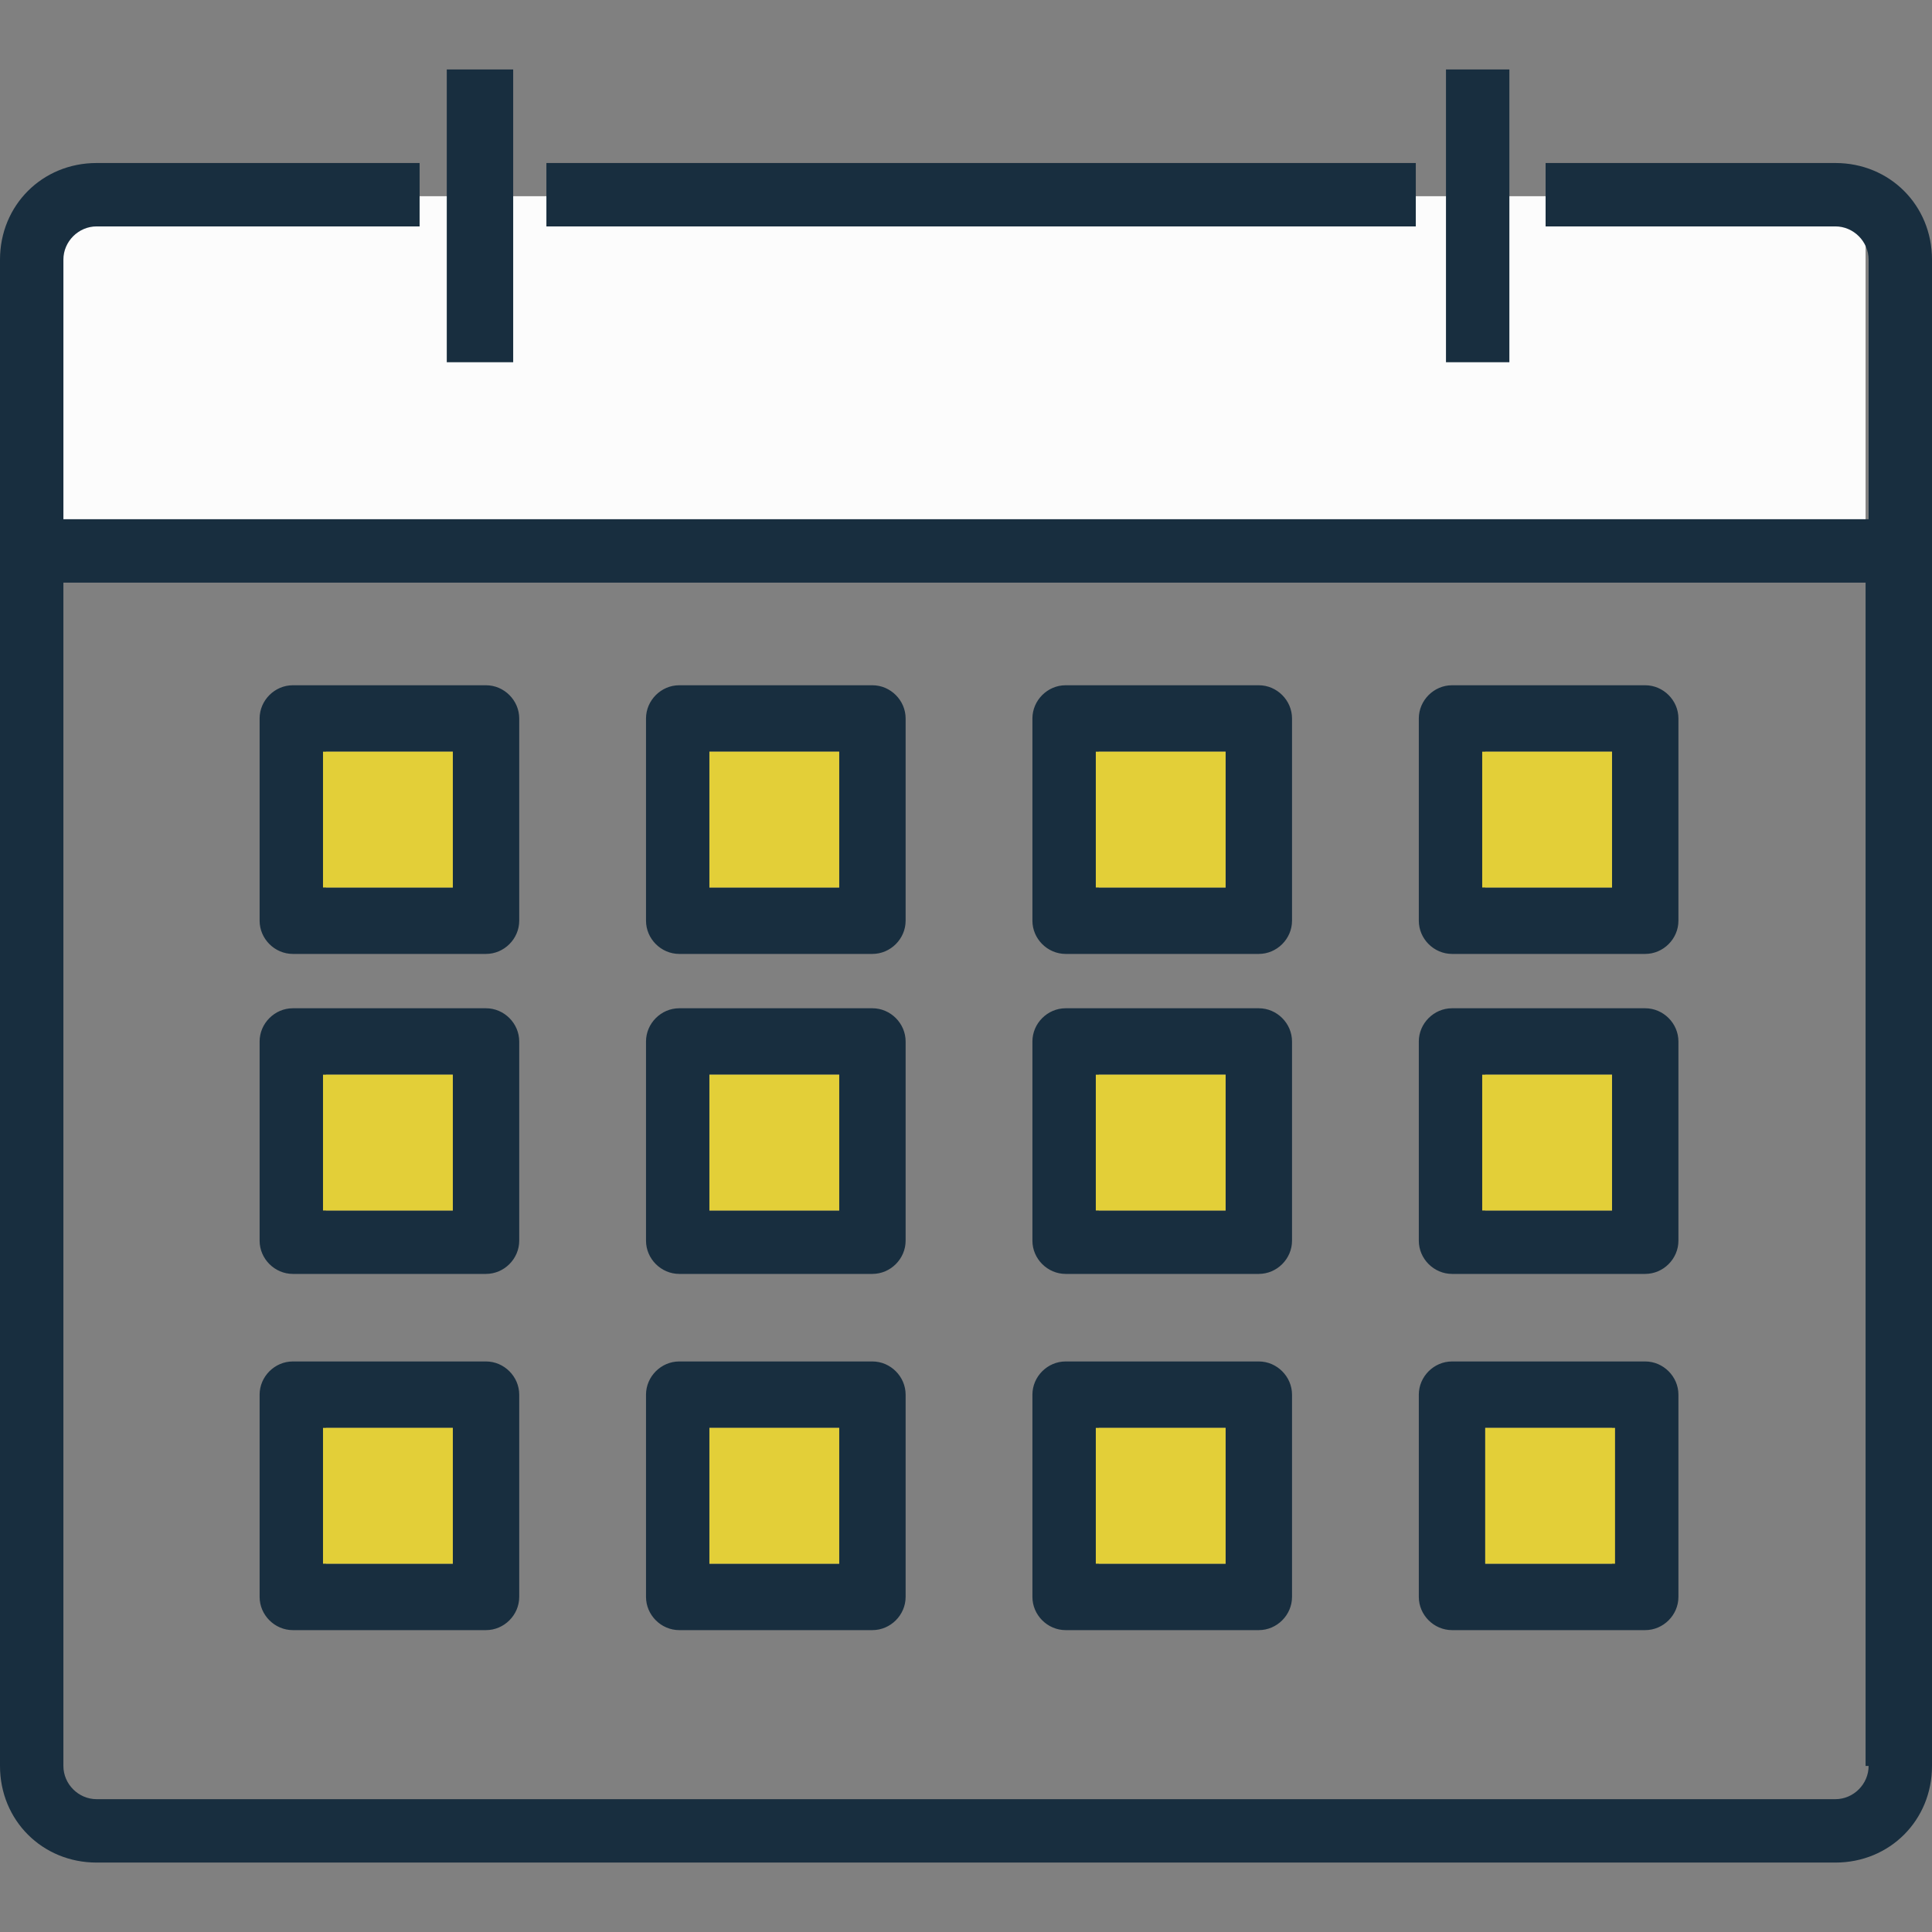
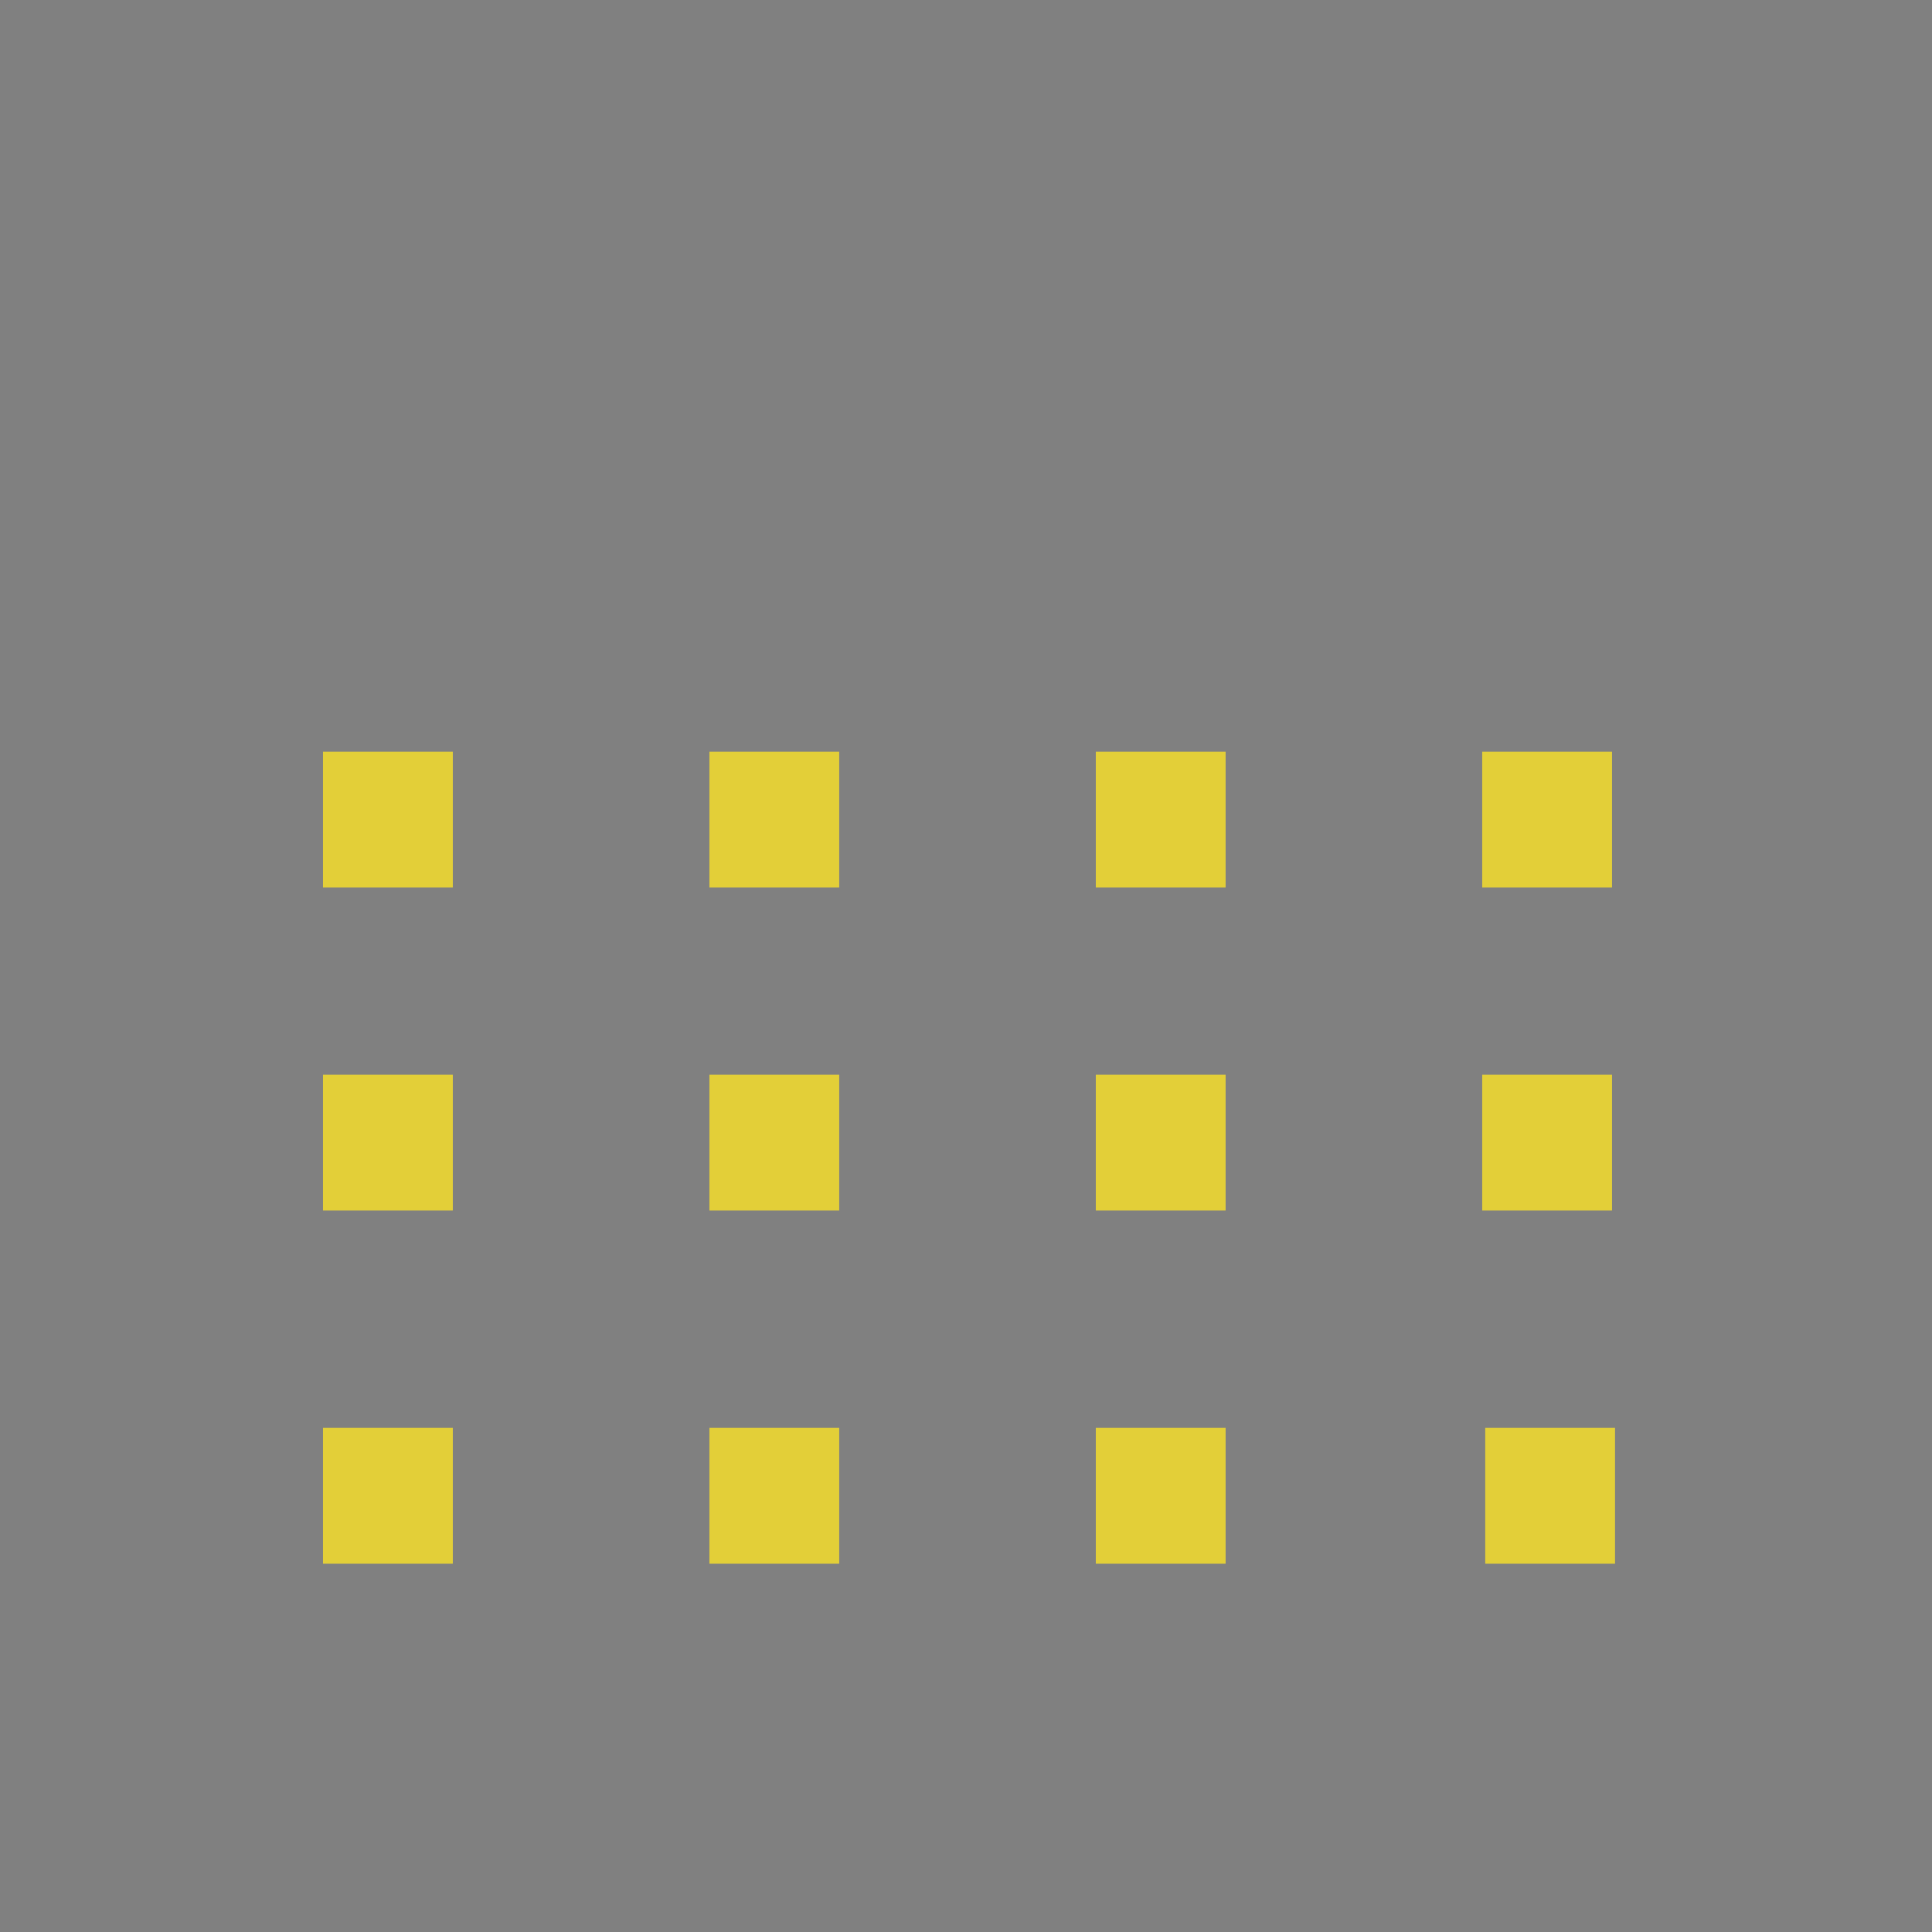
<svg xmlns="http://www.w3.org/2000/svg" id="Calque_1" x="0px" y="0px" viewBox="0 0 64 64" style="enable-background:new 0 0 64 64;" xml:space="preserve">
  <rect x="0" y="0" width="64" height="64" fill="#808080" stroke="none" />
  <style type="text/css">	.st0{fill:#FCFCFC;}	.st1{fill:#182E3F;}	.st2{fill:#E3CF38;}</style>
-   <rect x="2.1" y="6.5" class="st0" width="59.7" height="11.4" />
  <g id="election-date">
-     <path class="st1" d="M18.1,5.4v2.1h28.8V5.4H18.1z M41.7,22.8h-6.4c-0.6,0-1.1,0.5-1.1,1.1v6.6c0,0.6,0.5,1.1,1.1,1.1h6.4  c0.6,0,1.1-0.5,1.1-1.1v-6.6C42.8,23.2,42.3,22.8,41.7,22.8z M40.7,29.4h-4.3v-4.5h4.3V29.4z M54.5,45.2h-6.4  c-0.6,0-1.1,0.5-1.1,1.1v6.6c0,0.6,0.5,1.1,1.1,1.1h6.4c0.6,0,1.1-0.5,1.1-1.1v-6.6C55.6,45.6,55.1,45.2,54.5,45.2z M53.5,51.8  h-4.3v-4.5h4.3V51.8z M54.5,33.4h-6.4c-0.6,0-1.1,0.5-1.1,1.1v6.6c0,0.6,0.5,1.1,1.1,1.1h6.4c0.6,0,1.1-0.5,1.1-1.1v-6.6  C55.6,33.9,55.1,33.4,54.5,33.4z M53.5,40.1h-4.3v-4.5h4.3V40.1z M54.5,22.8h-6.4c-0.6,0-1.1,0.5-1.1,1.1v6.6  c0,0.6,0.5,1.1,1.1,1.1h6.4c0.6,0,1.1-0.5,1.1-1.1v-6.6C55.6,23.2,55.1,22.8,54.5,22.8z M53.5,29.4h-4.3v-4.5h4.3V29.4z M41.7,45.2  h-6.4c-0.6,0-1.1,0.5-1.1,1.1v6.6c0,0.6,0.5,1.1,1.1,1.1h6.4c0.6,0,1.1-0.5,1.1-1.1v-6.6C42.8,45.6,42.3,45.2,41.7,45.2z   M40.7,51.8h-4.3v-4.5h4.3V51.8z M16.1,45.2H9.7c-0.6,0-1.1,0.5-1.1,1.1v6.6c0,0.6,0.5,1.1,1.1,1.1h6.4c0.6,0,1.1-0.5,1.1-1.1v-6.6  C17.2,45.6,16.7,45.2,16.1,45.2z M15.1,51.8h-4.3v-4.5h4.3C15.1,47.3,15.1,51.8,15.1,51.8z M41.7,33.4h-6.4c-0.6,0-1.1,0.5-1.1,1.1  v6.6c0,0.6,0.5,1.1,1.1,1.1h6.4c0.6,0,1.1-0.5,1.1-1.1v-6.6C42.8,33.9,42.3,33.4,41.7,33.4z M40.7,40.1h-4.3v-4.5h4.3V40.1z   M16.1,22.8H9.7c-0.6,0-1.1,0.5-1.1,1.1v6.6c0,0.6,0.5,1.1,1.1,1.1h6.4c0.6,0,1.1-0.5,1.1-1.1v-6.6C17.2,23.2,16.7,22.8,16.1,22.8z   M15.1,29.4h-4.3v-4.5h4.3C15.1,24.9,15.1,29.4,15.1,29.4z M16.1,22.8H9.7c-0.6,0-1.1,0.5-1.1,1.1v6.6c0,0.6,0.5,1.1,1.1,1.1h6.4  c0.6,0,1.1-0.5,1.1-1.1v-6.6C17.2,23.2,16.7,22.8,16.1,22.8z M15.1,29.4h-4.3v-4.5h4.3C15.1,24.9,15.1,29.4,15.1,29.4z M16.1,33.4  H9.7c-0.6,0-1.1,0.5-1.1,1.1v6.6c0,0.6,0.5,1.1,1.1,1.1h6.4c0.6,0,1.1-0.5,1.1-1.1v-6.6C17.2,33.9,16.7,33.4,16.1,33.4z M15.1,40.1  h-4.3v-4.5h4.3C15.1,35.6,15.1,40.1,15.1,40.1z M16.1,45.2H9.7c-0.6,0-1.1,0.5-1.1,1.1v6.6c0,0.6,0.5,1.1,1.1,1.1h6.4  c0.6,0,1.1-0.5,1.1-1.1v-6.6C17.2,45.6,16.7,45.2,16.1,45.2z M15.1,51.8h-4.3v-4.5h4.3C15.1,47.3,15.1,51.8,15.1,51.8z M28.9,22.8  h-6.4c-0.6,0-1.1,0.5-1.1,1.1v6.6c0,0.6,0.5,1.1,1.1,1.1h6.4c0.6,0,1.1-0.5,1.1-1.1v-6.6C30,23.2,29.5,22.8,28.9,22.8z M27.8,29.4  h-4.3v-4.5h4.3V29.4z M28.9,33.4h-6.4c-0.6,0-1.1,0.5-1.1,1.1v6.6c0,0.6,0.5,1.1,1.1,1.1h6.4c0.6,0,1.1-0.5,1.1-1.1v-6.6  C30,33.9,29.5,33.4,28.9,33.4z M27.8,40.1h-4.3v-4.5h4.3V40.1z M28.9,45.2h-6.4c-0.6,0-1.1,0.5-1.1,1.1v6.6c0,0.6,0.5,1.1,1.1,1.1  h6.4c0.6,0,1.1-0.5,1.1-1.1v-6.6C30,45.6,29.5,45.2,28.9,45.2z M27.8,51.8h-4.3v-4.5h4.3V51.8z M41.7,22.8h-6.4  c-0.6,0-1.1,0.5-1.1,1.1v6.6c0,0.6,0.5,1.1,1.1,1.1h6.4c0.6,0,1.1-0.5,1.1-1.1v-6.6C42.8,23.2,42.3,22.8,41.7,22.8z M40.7,29.4  h-4.3v-4.5h4.3V29.4z M41.7,33.4h-6.4c-0.6,0-1.1,0.5-1.1,1.1v6.6c0,0.6,0.5,1.1,1.1,1.1h6.4c0.6,0,1.1-0.5,1.1-1.1v-6.6  C42.8,33.9,42.3,33.4,41.7,33.4z M40.7,40.1h-4.3v-4.5h4.3V40.1z M41.7,45.2h-6.4c-0.6,0-1.1,0.5-1.1,1.1v6.6  c0,0.6,0.5,1.1,1.1,1.1h6.4c0.6,0,1.1-0.5,1.1-1.1v-6.6C42.8,45.6,42.3,45.2,41.7,45.2z M40.7,51.8h-4.3v-4.5h4.3V51.8z M54.5,22.8  h-6.4c-0.6,0-1.1,0.5-1.1,1.1v6.6c0,0.6,0.5,1.1,1.1,1.1h6.4c0.6,0,1.1-0.5,1.1-1.1v-6.6C55.6,23.2,55.1,22.8,54.5,22.8z   M53.5,29.4h-4.3v-4.5h4.3V29.4z M54.5,33.4h-6.4c-0.6,0-1.1,0.5-1.1,1.1v6.6c0,0.6,0.5,1.1,1.1,1.1h6.4c0.6,0,1.1-0.5,1.1-1.1  v-6.6C55.6,33.9,55.1,33.4,54.5,33.4z M53.5,40.1h-4.3v-4.5h4.3V40.1z M54.5,45.2h-6.4c-0.6,0-1.1,0.5-1.1,1.1v6.6  c0,0.6,0.5,1.1,1.1,1.1h6.4c0.6,0,1.1-0.5,1.1-1.1v-6.6C55.6,45.6,55.1,45.2,54.5,45.2z M53.5,51.8h-4.3v-4.5h4.3V51.8z M54.5,45.2  h-6.4c-0.6,0-1.1,0.5-1.1,1.1v6.6c0,0.6,0.5,1.1,1.1,1.1h6.4c0.6,0,1.1-0.5,1.1-1.1v-6.6C55.6,45.6,55.1,45.2,54.5,45.2z   M53.5,51.8h-4.3v-4.5h4.3V51.8z M54.5,33.4h-6.4c-0.6,0-1.1,0.5-1.1,1.1v6.6c0,0.6,0.5,1.1,1.1,1.1h6.4c0.6,0,1.1-0.5,1.1-1.1  v-6.6C55.6,33.9,55.1,33.4,54.5,33.4z M53.5,40.1h-4.3v-4.5h4.3V40.1z M54.5,22.8h-6.4c-0.6,0-1.1,0.5-1.1,1.1v6.6  c0,0.6,0.5,1.1,1.1,1.1h6.4c0.6,0,1.1-0.5,1.1-1.1v-6.6C55.6,23.2,55.1,22.8,54.5,22.8z M53.5,29.4h-4.3v-4.5h4.3V29.4z M41.7,45.2  h-6.4c-0.6,0-1.1,0.5-1.1,1.1v6.6c0,0.6,0.5,1.1,1.1,1.1h6.4c0.6,0,1.1-0.5,1.1-1.1v-6.6C42.8,45.6,42.3,45.2,41.7,45.2z   M40.7,51.8h-4.3v-4.5h4.3V51.8z M41.7,33.4h-6.4c-0.6,0-1.1,0.5-1.1,1.1v6.6c0,0.6,0.5,1.1,1.1,1.1h6.4c0.6,0,1.1-0.5,1.1-1.1  v-6.6C42.8,33.9,42.3,33.4,41.7,33.4z M40.7,40.1h-4.3v-4.5h4.3V40.1z M41.7,22.8h-6.4c-0.6,0-1.1,0.5-1.1,1.1v6.6  c0,0.6,0.5,1.1,1.1,1.1h6.4c0.6,0,1.1-0.5,1.1-1.1v-6.6C42.8,23.2,42.3,22.8,41.7,22.8z M40.7,29.4h-4.3v-4.5h4.3V29.4z M28.9,45.2  h-6.4c-0.6,0-1.1,0.5-1.1,1.1v6.6c0,0.6,0.5,1.1,1.1,1.1h6.4c0.6,0,1.1-0.5,1.1-1.1v-6.6C30,45.6,29.5,45.2,28.9,45.2z M27.8,51.8  h-4.3v-4.5h4.3V51.8z M28.9,33.4h-6.4c-0.6,0-1.1,0.5-1.1,1.1v6.6c0,0.6,0.5,1.1,1.1,1.1h6.4c0.6,0,1.1-0.5,1.1-1.1v-6.6  C30,33.9,29.5,33.4,28.9,33.4z M27.8,40.1h-4.3v-4.5h4.3V40.1z M28.9,22.8h-6.4c-0.6,0-1.1,0.5-1.1,1.1v6.6c0,0.6,0.5,1.1,1.1,1.1  h6.4c0.6,0,1.1-0.5,1.1-1.1v-6.6C30,23.2,29.5,22.8,28.9,22.8z M27.8,29.4h-4.3v-4.5h4.3V29.4z M16.1,45.2H9.7  c-0.6,0-1.1,0.5-1.1,1.1v6.6c0,0.6,0.5,1.1,1.1,1.1h6.4c0.6,0,1.1-0.5,1.1-1.1v-6.6C17.2,45.6,16.7,45.2,16.1,45.2z M15.1,51.8  h-4.3v-4.5h4.3C15.1,47.3,15.1,51.8,15.1,51.8z M16.1,33.4H9.7c-0.6,0-1.1,0.5-1.1,1.1v6.6c0,0.6,0.5,1.1,1.1,1.1h6.4  c0.6,0,1.1-0.5,1.1-1.1v-6.6C17.2,33.9,16.7,33.4,16.1,33.4z M15.1,40.1h-4.3v-4.5h4.3C15.1,35.6,15.1,40.1,15.1,40.1z M16.1,22.8  H9.7c-0.6,0-1.1,0.5-1.1,1.1v6.6c0,0.6,0.5,1.1,1.1,1.1h6.4c0.6,0,1.1-0.5,1.1-1.1v-6.6C17.2,23.2,16.7,22.8,16.1,22.8z M15.1,29.4  h-4.3v-4.5h4.3C15.1,24.9,15.1,29.4,15.1,29.4z M16.1,22.8H9.7c-0.6,0-1.1,0.5-1.1,1.1v6.6c0,0.6,0.5,1.1,1.1,1.1h6.4  c0.6,0,1.1-0.5,1.1-1.1v-6.6C17.2,23.2,16.7,22.8,16.1,22.8z M15.1,29.4h-4.3v-4.5h4.3C15.1,24.9,15.1,29.4,15.1,29.4z M16.1,33.4  H9.7c-0.6,0-1.1,0.5-1.1,1.1v6.6c0,0.6,0.5,1.1,1.1,1.1h6.4c0.6,0,1.1-0.5,1.1-1.1v-6.6C17.2,33.9,16.7,33.4,16.1,33.4z M15.1,40.1  h-4.3v-4.5h4.3C15.1,35.6,15.1,40.1,15.1,40.1z M16.1,45.2H9.7c-0.6,0-1.1,0.5-1.1,1.1v6.6c0,0.6,0.5,1.1,1.1,1.1h6.4  c0.6,0,1.1-0.5,1.1-1.1v-6.6C17.2,45.6,16.7,45.2,16.1,45.2z M15.1,51.8h-4.3v-4.5h4.3C15.1,47.3,15.1,51.8,15.1,51.8z M28.9,22.8  h-6.4c-0.6,0-1.1,0.5-1.1,1.1v6.6c0,0.6,0.5,1.1,1.1,1.1h6.4c0.6,0,1.1-0.5,1.1-1.1v-6.6C30,23.2,29.5,22.8,28.9,22.8z M27.8,29.4  h-4.3v-4.5h4.3V29.4z M28.9,33.4h-6.4c-0.6,0-1.1,0.5-1.1,1.1v6.6c0,0.6,0.5,1.1,1.1,1.1h6.4c0.6,0,1.1-0.5,1.1-1.1v-6.6  C30,33.9,29.5,33.4,28.9,33.4z M27.8,40.1h-4.3v-4.5h4.3V40.1z M28.9,45.2h-6.4c-0.6,0-1.1,0.5-1.1,1.1v6.6c0,0.6,0.5,1.1,1.1,1.1  h6.4c0.6,0,1.1-0.5,1.1-1.1v-6.6C30,45.6,29.5,45.2,28.9,45.2z M27.8,51.8h-4.3v-4.5h4.3V51.8z M41.7,22.8h-6.4  c-0.6,0-1.1,0.5-1.1,1.1v6.6c0,0.6,0.5,1.1,1.1,1.1h6.4c0.6,0,1.1-0.5,1.1-1.1v-6.6C42.8,23.2,42.3,22.8,41.7,22.8z M40.7,29.4  h-4.3v-4.5h4.3V29.4z M41.7,33.4h-6.4c-0.6,0-1.1,0.5-1.1,1.1v6.6c0,0.6,0.5,1.1,1.1,1.1h6.4c0.6,0,1.1-0.5,1.1-1.1v-6.6  C42.8,33.9,42.3,33.4,41.7,33.4z M40.7,40.1h-4.3v-4.5h4.3V40.1z M41.7,45.2h-6.4c-0.6,0-1.1,0.5-1.1,1.1v6.6  c0,0.6,0.5,1.1,1.1,1.1h6.4c0.6,0,1.1-0.5,1.1-1.1v-6.6C42.8,45.6,42.3,45.2,41.7,45.2z M40.7,51.8h-4.3v-4.5h4.3V51.8z M54.5,22.8  h-6.4c-0.6,0-1.1,0.5-1.1,1.1v6.6c0,0.6,0.5,1.1,1.1,1.1h6.4c0.6,0,1.1-0.5,1.1-1.1v-6.6C55.6,23.2,55.1,22.8,54.5,22.8z   M53.5,29.4h-4.3v-4.5h4.3V29.4z M54.5,33.4h-6.4c-0.6,0-1.1,0.5-1.1,1.1v6.6c0,0.6,0.5,1.1,1.1,1.1h6.4c0.6,0,1.1-0.5,1.1-1.1  v-6.6C55.6,33.9,55.1,33.4,54.5,33.4z M53.5,40.1h-4.3v-4.5h4.3V40.1z M54.5,45.2h-6.4c-0.6,0-1.1,0.5-1.1,1.1v6.6  c0,0.6,0.5,1.1,1.1,1.1h6.4c0.6,0,1.1-0.5,1.1-1.1v-6.6C55.6,45.6,55.1,45.2,54.5,45.2z M53.5,51.8h-4.3v-4.5h4.3V51.8z M54.5,45.2  h-6.4c-0.6,0-1.1,0.5-1.1,1.1v6.6c0,0.6,0.5,1.1,1.1,1.1h6.4c0.6,0,1.1-0.5,1.1-1.1v-6.6C55.6,45.6,55.1,45.2,54.5,45.2z   M53.5,51.8h-4.3v-4.5h4.3V51.8z M54.5,33.4h-6.4c-0.6,0-1.1,0.5-1.1,1.1v6.6c0,0.6,0.5,1.1,1.1,1.1h6.4c0.6,0,1.1-0.5,1.1-1.1  v-6.6C55.6,33.9,55.1,33.4,54.5,33.4z M53.5,40.1h-4.3v-4.5h4.3V40.1z M54.5,22.8h-6.4c-0.6,0-1.1,0.5-1.1,1.1v6.6  c0,0.6,0.5,1.1,1.1,1.1h6.4c0.6,0,1.1-0.5,1.1-1.1v-6.6C55.6,23.2,55.1,22.8,54.5,22.8z M53.5,29.4h-4.3v-4.5h4.3V29.4z M41.7,45.2  h-6.4c-0.6,0-1.1,0.5-1.1,1.1v6.6c0,0.6,0.5,1.1,1.1,1.1h6.4c0.6,0,1.1-0.5,1.1-1.1v-6.6C42.8,45.6,42.3,45.2,41.7,45.2z   M40.7,51.8h-4.3v-4.5h4.3V51.8z M41.7,33.4h-6.4c-0.6,0-1.1,0.5-1.1,1.1v6.6c0,0.6,0.5,1.1,1.1,1.1h6.4c0.6,0,1.1-0.5,1.1-1.1  v-6.6C42.8,33.9,42.3,33.4,41.7,33.4z M40.7,40.1h-4.3v-4.5h4.3V40.1z M41.7,22.8h-6.4c-0.6,0-1.1,0.5-1.1,1.1v6.6  c0,0.6,0.5,1.1,1.1,1.1h6.4c0.6,0,1.1-0.5,1.1-1.1v-6.6C42.8,23.2,42.3,22.8,41.7,22.8z M40.7,29.4h-4.3v-4.5h4.3V29.4z M28.9,45.2  h-6.4c-0.6,0-1.1,0.5-1.1,1.1v6.6c0,0.6,0.5,1.1,1.1,1.1h6.4c0.6,0,1.1-0.5,1.1-1.1v-6.6C30,45.6,29.5,45.2,28.9,45.2z M27.8,51.8  h-4.3v-4.5h4.3V51.8z M28.9,33.4h-6.4c-0.6,0-1.1,0.5-1.1,1.1v6.6c0,0.6,0.5,1.1,1.1,1.1h6.4c0.6,0,1.1-0.5,1.1-1.1v-6.6  C30,33.9,29.5,33.4,28.9,33.4z M27.8,40.1h-4.3v-4.5h4.3V40.1z M28.9,22.8h-6.4c-0.6,0-1.1,0.5-1.1,1.1v6.6c0,0.6,0.5,1.1,1.1,1.1  h6.4c0.6,0,1.1-0.5,1.1-1.1v-6.6C30,23.2,29.5,22.8,28.9,22.8z M27.8,29.4h-4.3v-4.5h4.3V29.4z M16.1,45.2H9.7  c-0.6,0-1.1,0.5-1.1,1.1v6.6c0,0.6,0.5,1.1,1.1,1.1h6.4c0.6,0,1.1-0.5,1.1-1.1v-6.6C17.2,45.6,16.7,45.2,16.1,45.2z M15.1,51.8  h-4.3v-4.5h4.3C15.1,47.3,15.1,51.8,15.1,51.8z M16.1,33.4H9.7c-0.6,0-1.1,0.5-1.1,1.1v6.6c0,0.6,0.5,1.1,1.1,1.1h6.4  c0.6,0,1.1-0.5,1.1-1.1v-6.6C17.2,33.9,16.7,33.4,16.1,33.4z M15.1,40.1h-4.3v-4.5h4.3C15.1,35.6,15.1,40.1,15.1,40.1z M16.1,22.8  H9.7c-0.6,0-1.1,0.5-1.1,1.1v6.6c0,0.6,0.5,1.1,1.1,1.1h6.4c0.6,0,1.1-0.5,1.1-1.1v-6.6C17.2,23.2,16.7,22.8,16.1,22.8z M15.1,29.4  h-4.3v-4.5h4.3C15.1,24.9,15.1,29.4,15.1,29.4z M16.1,22.8H9.7c-0.6,0-1.1,0.5-1.1,1.1v6.6c0,0.6,0.5,1.1,1.1,1.1h6.4  c0.6,0,1.1-0.5,1.1-1.1v-6.6C17.2,23.2,16.7,22.8,16.1,22.8z M15.1,29.4h-4.3v-4.5h4.3C15.1,24.9,15.1,29.4,15.1,29.4z M16.1,33.4  H9.7c-0.6,0-1.1,0.5-1.1,1.1v6.6c0,0.6,0.5,1.1,1.1,1.1h6.4c0.6,0,1.1-0.5,1.1-1.1v-6.6C17.2,33.9,16.7,33.4,16.1,33.4z M15.1,40.1  h-4.3v-4.5h4.3C15.1,35.6,15.1,40.1,15.1,40.1z M16.1,45.2H9.7c-0.6,0-1.1,0.5-1.1,1.1v6.6c0,0.6,0.5,1.1,1.1,1.1h6.4  c0.6,0,1.1-0.5,1.1-1.1v-6.6C17.2,45.6,16.7,45.2,16.1,45.2z M15.1,51.8h-4.3v-4.5h4.3C15.1,47.3,15.1,51.8,15.1,51.8z M28.9,22.8  h-6.4c-0.6,0-1.1,0.5-1.1,1.1v6.6c0,0.6,0.5,1.1,1.1,1.1h6.4c0.6,0,1.1-0.5,1.1-1.1v-6.6C30,23.2,29.5,22.8,28.9,22.8z M27.8,29.4  h-4.3v-4.5h4.3V29.4z M28.9,33.4h-6.4c-0.6,0-1.1,0.5-1.1,1.1v6.6c0,0.6,0.5,1.1,1.1,1.1h6.4c0.6,0,1.1-0.5,1.1-1.1v-6.6  C30,33.9,29.5,33.4,28.9,33.4z M27.8,40.1h-4.3v-4.5h4.3V40.1z M28.9,45.2h-6.4c-0.6,0-1.1,0.5-1.1,1.1v6.6c0,0.6,0.5,1.1,1.1,1.1  h6.4c0.6,0,1.1-0.5,1.1-1.1v-6.6C30,45.6,29.5,45.2,28.9,45.2z M27.8,51.8h-4.3v-4.5h4.3V51.8z M41.7,22.8h-6.4  c-0.6,0-1.1,0.5-1.1,1.1v6.6c0,0.6,0.5,1.1,1.1,1.1h6.4c0.6,0,1.1-0.5,1.1-1.1v-6.6C42.8,23.2,42.3,22.8,41.7,22.8z M40.7,29.4  h-4.3v-4.5h4.3V29.4z M41.7,33.4h-6.4c-0.6,0-1.1,0.5-1.1,1.1v6.6c0,0.6,0.5,1.1,1.1,1.1h6.4c0.6,0,1.1-0.5,1.1-1.1v-6.6  C42.8,33.9,42.3,33.4,41.7,33.4z M40.7,40.1h-4.3v-4.5h4.3V40.1z M41.7,45.2h-6.4c-0.6,0-1.1,0.5-1.1,1.1v6.6  c0,0.6,0.5,1.1,1.1,1.1h6.4c0.6,0,1.1-0.5,1.1-1.1v-6.6C42.8,45.6,42.3,45.2,41.7,45.2z M40.7,51.8h-4.3v-4.5h4.3V51.8z M54.5,22.8  h-6.4c-0.6,0-1.1,0.5-1.1,1.1v6.6c0,0.6,0.5,1.1,1.1,1.1h6.4c0.6,0,1.1-0.5,1.1-1.1v-6.6C55.6,23.2,55.1,22.8,54.5,22.8z   M53.5,29.4h-4.3v-4.5h4.3V29.4z M54.5,33.4h-6.4c-0.6,0-1.1,0.5-1.1,1.1v6.6c0,0.6,0.5,1.1,1.1,1.1h6.4c0.6,0,1.1-0.5,1.1-1.1  v-6.6C55.6,33.9,55.1,33.4,54.5,33.4z M53.5,40.1h-4.3v-4.5h4.3V40.1z M54.5,45.2h-6.4c-0.6,0-1.1,0.5-1.1,1.1v6.6  c0,0.6,0.5,1.1,1.1,1.1h6.4c0.6,0,1.1-0.5,1.1-1.1v-6.6C55.6,45.6,55.1,45.2,54.5,45.2z M53.5,51.8h-4.3v-4.5h4.3V51.8z M54.5,45.2  h-6.4c-0.6,0-1.1,0.5-1.1,1.1v6.6c0,0.6,0.5,1.1,1.1,1.1h6.4c0.6,0,1.1-0.5,1.1-1.1v-6.6C55.6,45.6,55.1,45.2,54.5,45.2z   M53.5,51.8h-4.3v-4.5h4.3V51.8z M54.5,33.4h-6.4c-0.6,0-1.1,0.5-1.1,1.1v6.6c0,0.6,0.5,1.1,1.1,1.1h6.4c0.6,0,1.1-0.5,1.1-1.1  v-6.6C55.6,33.9,55.1,33.4,54.5,33.4z M53.5,40.1h-4.3v-4.5h4.3V40.1z M54.5,22.8h-6.4c-0.6,0-1.1,0.5-1.1,1.1v6.6  c0,0.6,0.5,1.1,1.1,1.1h6.4c0.6,0,1.1-0.5,1.1-1.1v-6.6C55.6,23.2,55.1,22.8,54.5,22.8z M53.5,29.4h-4.3v-4.5h4.3V29.4z M41.7,45.2  h-6.4c-0.6,0-1.1,0.5-1.1,1.1v6.6c0,0.6,0.5,1.1,1.1,1.1h6.4c0.6,0,1.1-0.5,1.1-1.1v-6.6C42.8,45.6,42.3,45.2,41.7,45.2z   M40.7,51.8h-4.3v-4.5h4.3V51.8z M41.7,33.4h-6.4c-0.6,0-1.1,0.5-1.1,1.1v6.6c0,0.6,0.5,1.1,1.1,1.1h6.4c0.6,0,1.1-0.5,1.1-1.1  v-6.6C42.8,33.9,42.3,33.4,41.7,33.4z M40.7,40.1h-4.3v-4.5h4.3V40.1z M41.7,22.8h-6.4c-0.6,0-1.1,0.5-1.1,1.1v6.6  c0,0.6,0.5,1.1,1.1,1.1h6.4c0.6,0,1.1-0.5,1.1-1.1v-6.6C42.8,23.2,42.3,22.8,41.7,22.8z M40.7,29.4h-4.3v-4.5h4.3V29.4z M28.9,45.2  h-6.4c-0.6,0-1.1,0.5-1.1,1.1v6.6c0,0.6,0.5,1.1,1.1,1.1h6.4c0.6,0,1.1-0.5,1.1-1.1v-6.6C30,45.6,29.5,45.2,28.9,45.2z M27.8,51.8  h-4.3v-4.5h4.3V51.8z M28.9,33.4h-6.4c-0.6,0-1.1,0.5-1.1,1.1v6.6c0,0.6,0.5,1.1,1.1,1.1h6.4c0.6,0,1.1-0.5,1.1-1.1v-6.6  C30,33.9,29.5,33.4,28.9,33.4z M27.8,40.1h-4.3v-4.5h4.3V40.1z M28.9,22.8h-6.4c-0.6,0-1.1,0.5-1.1,1.1v6.6c0,0.6,0.5,1.1,1.1,1.1  h6.4c0.6,0,1.1-0.5,1.1-1.1v-6.6C30,23.2,29.5,22.8,28.9,22.8z M27.8,29.4h-4.3v-4.5h4.3V29.4z M16.1,45.2H9.7  c-0.6,0-1.1,0.5-1.1,1.1v6.6c0,0.6,0.5,1.1,1.1,1.1h6.4c0.6,0,1.1-0.5,1.1-1.1v-6.6C17.2,45.6,16.7,45.2,16.1,45.2z M15.1,51.8  h-4.3v-4.5h4.3C15.1,47.3,15.1,51.8,15.1,51.8z M16.1,33.4H9.7c-0.6,0-1.1,0.5-1.1,1.1v6.6c0,0.6,0.5,1.1,1.1,1.1h6.4  c0.6,0,1.1-0.5,1.1-1.1v-6.6C17.2,33.9,16.7,33.4,16.1,33.4z M15.1,40.1h-4.3v-4.5h4.3C15.1,35.6,15.1,40.1,15.1,40.1z M16.1,22.8  H9.7c-0.6,0-1.1,0.5-1.1,1.1v6.6c0,0.6,0.5,1.1,1.1,1.1h6.4c0.6,0,1.1-0.5,1.1-1.1v-6.6C17.2,23.2,16.7,22.8,16.1,22.8z M15.1,29.4  h-4.3v-4.5h4.3C15.1,24.9,15.1,29.4,15.1,29.4z M16.1,22.8H9.7c-0.6,0-1.1,0.5-1.1,1.1v6.6c0,0.6,0.5,1.1,1.1,1.1h6.4  c0.6,0,1.1-0.5,1.1-1.1v-6.6C17.2,23.2,16.7,22.8,16.1,22.8z M15.1,29.4h-4.3v-4.5h4.3C15.1,24.9,15.1,29.4,15.1,29.4z M16.1,33.4  H9.7c-0.6,0-1.1,0.5-1.1,1.1v6.6c0,0.6,0.5,1.1,1.1,1.1h6.4c0.6,0,1.1-0.5,1.1-1.1v-6.6C17.2,33.9,16.7,33.4,16.1,33.4z M15.1,40.1  h-4.3v-4.5h4.3C15.1,35.6,15.1,40.1,15.1,40.1z M16.1,45.2H9.7c-0.6,0-1.1,0.5-1.1,1.1v6.6c0,0.6,0.5,1.1,1.1,1.1h6.4  c0.6,0,1.1-0.5,1.1-1.1v-6.6C17.2,45.6,16.7,45.2,16.1,45.2z M15.1,51.8h-4.3v-4.5h4.3C15.1,47.3,15.1,51.8,15.1,51.8z M28.9,22.8  h-6.4c-0.6,0-1.1,0.5-1.1,1.1v6.6c0,0.6,0.5,1.1,1.1,1.1h6.4c0.6,0,1.1-0.5,1.1-1.1v-6.6C30,23.2,29.5,22.8,28.9,22.8z M27.8,29.4  h-4.3v-4.5h4.3V29.4z M28.9,33.4h-6.4c-0.6,0-1.1,0.5-1.1,1.1v6.6c0,0.6,0.5,1.1,1.1,1.1h6.4c0.6,0,1.1-0.5,1.1-1.1v-6.6  C30,33.9,29.5,33.4,28.9,33.4z M27.8,40.1h-4.3v-4.5h4.3V40.1z M28.9,45.2h-6.4c-0.6,0-1.1,0.5-1.1,1.1v6.6c0,0.6,0.5,1.1,1.1,1.1  h6.4c0.6,0,1.1-0.5,1.1-1.1v-6.6C30,45.6,29.5,45.2,28.9,45.2z M27.8,51.8h-4.3v-4.5h4.3V51.8z M41.7,22.8h-6.4  c-0.6,0-1.1,0.5-1.1,1.1v6.6c0,0.6,0.5,1.1,1.1,1.1h6.4c0.6,0,1.1-0.5,1.1-1.1v-6.6C42.8,23.2,42.3,22.8,41.7,22.8z M40.7,29.4  h-4.3v-4.5h4.3V29.4z M41.7,33.4h-6.4c-0.6,0-1.1,0.5-1.1,1.1v6.6c0,0.6,0.5,1.1,1.1,1.1h6.4c0.6,0,1.1-0.5,1.1-1.1v-6.6  C42.8,33.9,42.3,33.4,41.7,33.4z M40.7,40.1h-4.3v-4.5h4.3V40.1z M41.7,45.2h-6.4c-0.6,0-1.1,0.5-1.1,1.1v6.6  c0,0.6,0.5,1.1,1.1,1.1h6.4c0.6,0,1.1-0.5,1.1-1.1v-6.6C42.8,45.6,42.3,45.2,41.7,45.2z M40.7,51.8h-4.3v-4.5h4.3V51.8z M54.5,22.8  h-6.4c-0.6,0-1.1,0.5-1.1,1.1v6.6c0,0.6,0.5,1.1,1.1,1.1h6.4c0.6,0,1.1-0.5,1.1-1.1v-6.6C55.6,23.2,55.1,22.8,54.5,22.8z   M53.5,29.4h-4.3v-4.5h4.3V29.4z M54.5,33.4h-6.4c-0.6,0-1.1,0.5-1.1,1.1v6.6c0,0.6,0.5,1.1,1.1,1.1h6.4c0.6,0,1.1-0.5,1.1-1.1  v-6.6C55.6,33.9,55.1,33.4,54.5,33.4z M53.5,40.1h-4.3v-4.5h4.3V40.1z M54.5,45.2h-6.4c-0.6,0-1.1,0.5-1.1,1.1v6.6  c0,0.6,0.5,1.1,1.1,1.1h6.4c0.6,0,1.1-0.5,1.1-1.1v-6.6C55.6,45.6,55.1,45.2,54.5,45.2z M53.5,51.8h-4.3v-4.5h4.3V51.8z M54.5,45.2  h-6.4c-0.6,0-1.1,0.5-1.1,1.1v6.6c0,0.6,0.5,1.1,1.1,1.1h6.4c0.6,0,1.1-0.5,1.1-1.1v-6.6C55.6,45.6,55.1,45.2,54.5,45.2z   M53.5,51.8h-4.3v-4.5h4.3V51.8z M54.5,33.4h-6.4c-0.6,0-1.1,0.5-1.1,1.1v6.6c0,0.6,0.5,1.1,1.1,1.1h6.4c0.6,0,1.1-0.5,1.1-1.1  v-6.6C55.6,33.9,55.1,33.4,54.5,33.4z M53.5,40.1h-4.3v-4.5h4.3V40.1z M54.5,22.8h-6.4c-0.6,0-1.1,0.5-1.1,1.1v6.6  c0,0.6,0.5,1.1,1.1,1.1h6.4c0.6,0,1.1-0.5,1.1-1.1v-6.6C55.6,23.2,55.1,22.8,54.5,22.8z M53.5,29.4h-4.3v-4.5h4.3V29.4z M41.7,45.2  h-6.4c-0.6,0-1.1,0.5-1.1,1.1v6.6c0,0.6,0.5,1.1,1.1,1.1h6.4c0.6,0,1.1-0.5,1.1-1.1v-6.6C42.8,45.6,42.3,45.2,41.7,45.2z   M40.7,51.8h-4.3v-4.5h4.3V51.8z M41.7,33.4h-6.4c-0.6,0-1.1,0.5-1.1,1.1v6.6c0,0.6,0.5,1.1,1.1,1.1h6.4c0.6,0,1.1-0.5,1.1-1.1  v-6.6C42.8,33.9,42.3,33.4,41.7,33.4z M40.7,40.1h-4.3v-4.5h4.3V40.1z M41.7,22.8h-6.4c-0.6,0-1.1,0.5-1.1,1.1v6.6  c0,0.6,0.5,1.1,1.1,1.1h6.4c0.6,0,1.1-0.5,1.1-1.1v-6.6C42.8,23.2,42.3,22.8,41.7,22.8z M40.7,29.4h-4.3v-4.5h4.3V29.4z M28.9,45.2  h-6.4c-0.6,0-1.1,0.5-1.1,1.1v6.6c0,0.6,0.5,1.1,1.1,1.1h6.4c0.6,0,1.1-0.5,1.1-1.1v-6.6C30,45.6,29.5,45.2,28.9,45.2z M27.8,51.8  h-4.3v-4.5h4.3V51.8z M28.9,33.4h-6.4c-0.6,0-1.1,0.5-1.1,1.1v6.6c0,0.6,0.5,1.1,1.1,1.1h6.4c0.6,0,1.1-0.5,1.1-1.1v-6.6  C30,33.9,29.5,33.4,28.9,33.4z M27.8,40.1h-4.3v-4.5h4.3V40.1z M28.9,22.8h-6.4c-0.6,0-1.1,0.5-1.1,1.1v6.6c0,0.6,0.5,1.1,1.1,1.1  h6.4c0.6,0,1.1-0.5,1.1-1.1v-6.6C30,23.2,29.5,22.8,28.9,22.8z M27.8,29.4h-4.3v-4.5h4.3V29.4z M16.1,45.2H9.7  c-0.6,0-1.1,0.5-1.1,1.1v6.6c0,0.6,0.5,1.1,1.1,1.1h6.4c0.6,0,1.1-0.5,1.1-1.1v-6.6C17.2,45.6,16.7,45.2,16.1,45.2z M15.1,51.8  h-4.3v-4.5h4.3C15.1,47.3,15.1,51.8,15.1,51.8z M16.1,33.4H9.7c-0.6,0-1.1,0.5-1.1,1.1v6.6c0,0.6,0.5,1.1,1.1,1.1h6.4  c0.6,0,1.1-0.5,1.1-1.1v-6.6C17.2,33.9,16.7,33.4,16.1,33.4z M15.1,40.1h-4.3v-4.5h4.3C15.1,35.6,15.1,40.1,15.1,40.1z M16.1,22.8  H9.7c-0.6,0-1.1,0.5-1.1,1.1v6.6c0,0.6,0.5,1.1,1.1,1.1h6.4c0.6,0,1.1-0.5,1.1-1.1v-6.6C17.2,23.2,16.7,22.8,16.1,22.8z M15.1,29.4  h-4.3v-4.5h4.3C15.1,24.9,15.1,29.4,15.1,29.4z M16.1,22.8H9.7c-0.6,0-1.1,0.5-1.1,1.1v6.6c0,0.6,0.5,1.1,1.1,1.1h6.4  c0.6,0,1.1-0.5,1.1-1.1v-6.6C17.2,23.2,16.7,22.8,16.1,22.8z M15.1,29.4h-4.3v-4.5h4.3C15.1,24.9,15.1,29.4,15.1,29.4z M16.1,33.4  H9.7c-0.6,0-1.1,0.5-1.1,1.1v6.6c0,0.6,0.5,1.1,1.1,1.1h6.4c0.6,0,1.1-0.5,1.1-1.1v-6.6C17.2,33.9,16.7,33.4,16.1,33.4z M15.1,40.1  h-4.3v-4.5h4.3C15.1,35.6,15.1,40.1,15.1,40.1z M16.1,45.2H9.7c-0.6,0-1.1,0.5-1.1,1.1v6.6c0,0.6,0.5,1.1,1.1,1.1h6.4  c0.6,0,1.1-0.5,1.1-1.1v-6.6C17.2,45.6,16.7,45.2,16.1,45.2z M15.1,51.8h-4.3v-4.5h4.3C15.1,47.3,15.1,51.8,15.1,51.8z M28.9,22.8  h-6.4c-0.6,0-1.1,0.5-1.1,1.1v6.6c0,0.6,0.5,1.1,1.1,1.1h6.4c0.6,0,1.1-0.5,1.1-1.1v-6.6C30,23.2,29.5,22.8,28.9,22.8z M27.8,29.4  h-4.3v-4.5h4.3V29.4z M28.9,33.4h-6.4c-0.6,0-1.1,0.5-1.1,1.1v6.6c0,0.6,0.5,1.1,1.1,1.1h6.4c0.6,0,1.1-0.5,1.1-1.1v-6.6  C30,33.9,29.5,33.4,28.9,33.4z M27.8,40.1h-4.3v-4.5h4.3V40.1z M28.9,45.2h-6.4c-0.6,0-1.1,0.5-1.1,1.1v6.6c0,0.6,0.5,1.1,1.1,1.1  h6.4c0.6,0,1.1-0.5,1.1-1.1v-6.6C30,45.6,29.5,45.2,28.9,45.2z M27.8,51.8h-4.3v-4.5h4.3V51.8z M41.7,22.8h-6.4  c-0.6,0-1.1,0.5-1.1,1.1v6.6c0,0.6,0.5,1.1,1.1,1.1h6.4c0.6,0,1.1-0.5,1.1-1.1v-6.6C42.8,23.2,42.3,22.8,41.7,22.8z M40.7,29.4  h-4.3v-4.5h4.3V29.4z M41.7,33.4h-6.4c-0.6,0-1.1,0.5-1.1,1.1v6.6c0,0.6,0.5,1.1,1.1,1.1h6.4c0.6,0,1.1-0.5,1.1-1.1v-6.6  C42.8,33.9,42.3,33.4,41.7,33.4z M40.7,40.1h-4.3v-4.5h4.3V40.1z M41.7,45.2h-6.4c-0.6,0-1.1,0.5-1.1,1.1v6.6  c0,0.6,0.5,1.1,1.1,1.1h6.4c0.6,0,1.1-0.5,1.1-1.1v-6.6C42.8,45.6,42.3,45.2,41.7,45.2z M40.7,51.8h-4.3v-4.5h4.3V51.8z M54.5,22.8  h-6.4c-0.6,0-1.1,0.5-1.1,1.1v6.6c0,0.6,0.5,1.1,1.1,1.1h6.4c0.6,0,1.1-0.5,1.1-1.1v-6.6C55.6,23.2,55.1,22.8,54.5,22.8z   M53.5,29.4h-4.3v-4.5h4.3V29.4z M54.5,33.4h-6.4c-0.6,0-1.1,0.5-1.1,1.1v6.6c0,0.6,0.5,1.1,1.1,1.1h6.4c0.6,0,1.1-0.5,1.1-1.1  v-6.6C55.6,33.9,55.1,33.4,54.5,33.4z M53.5,40.1h-4.3v-4.5h4.3V40.1z M54.5,45.2h-6.4c-0.6,0-1.1,0.5-1.1,1.1v6.6  c0,0.6,0.5,1.1,1.1,1.1h6.4c0.6,0,1.1-0.5,1.1-1.1v-6.6C55.6,45.6,55.1,45.2,54.5,45.2z M53.5,51.8h-4.3v-4.5h4.3V51.8z M54.5,45.2  h-6.4c-0.6,0-1.1,0.5-1.1,1.1v6.6c0,0.6,0.5,1.1,1.1,1.1h6.4c0.6,0,1.1-0.5,1.1-1.1v-6.6C55.6,45.6,55.1,45.2,54.5,45.2z   M53.5,51.8h-4.3v-4.5h4.3V51.8z M54.5,33.4h-6.4c-0.6,0-1.1,0.5-1.1,1.1v6.6c0,0.6,0.5,1.1,1.1,1.1h6.4c0.6,0,1.1-0.5,1.1-1.1  v-6.6C55.6,33.9,55.1,33.4,54.5,33.4z M53.5,40.1h-4.3v-4.5h4.3V40.1z M54.5,22.8h-6.4c-0.6,0-1.1,0.5-1.1,1.1v6.6  c0,0.6,0.5,1.1,1.1,1.1h6.4c0.6,0,1.1-0.5,1.1-1.1v-6.6C55.6,23.2,55.1,22.8,54.5,22.8z M53.5,29.4h-4.3v-4.5h4.3V29.4z M41.7,45.2  h-6.4c-0.6,0-1.1,0.5-1.1,1.1v6.6c0,0.6,0.5,1.1,1.1,1.1h6.4c0.6,0,1.1-0.5,1.1-1.1v-6.6C42.8,45.6,42.3,45.2,41.7,45.2z   M40.7,51.8h-4.3v-4.5h4.3V51.8z M41.7,33.4h-6.4c-0.6,0-1.1,0.5-1.1,1.1v6.6c0,0.6,0.5,1.1,1.1,1.1h6.4c0.6,0,1.1-0.5,1.1-1.1  v-6.6C42.8,33.9,42.3,33.4,41.7,33.4z M40.7,40.1h-4.3v-4.5h4.3V40.1z M41.7,22.8h-6.4c-0.6,0-1.1,0.5-1.1,1.1v6.6  c0,0.6,0.5,1.1,1.1,1.1h6.4c0.6,0,1.1-0.5,1.1-1.1v-6.6C42.8,23.2,42.3,22.8,41.7,22.8z M40.7,29.4h-4.3v-4.5h4.3V29.4z M28.9,45.2  h-6.4c-0.6,0-1.1,0.5-1.1,1.1v6.6c0,0.6,0.5,1.1,1.1,1.1h6.4c0.6,0,1.1-0.5,1.1-1.1v-6.6C30,45.6,29.5,45.2,28.9,45.2z M27.8,51.8  h-4.3v-4.5h4.3V51.8z M28.9,33.4h-6.4c-0.6,0-1.1,0.5-1.1,1.1v6.6c0,0.6,0.5,1.1,1.1,1.1h6.4c0.6,0,1.1-0.5,1.1-1.1v-6.6  C30,33.9,29.5,33.4,28.9,33.4z M27.8,40.1h-4.3v-4.5h4.3V40.1z M28.9,22.8h-6.4c-0.6,0-1.1,0.5-1.1,1.1v6.6c0,0.6,0.5,1.1,1.1,1.1  h6.4c0.6,0,1.1-0.5,1.1-1.1v-6.6C30,23.2,29.5,22.8,28.9,22.8z M27.8,29.4h-4.3v-4.5h4.3V29.4z M16.1,45.2H9.7  c-0.6,0-1.1,0.5-1.1,1.1v6.6c0,0.6,0.5,1.1,1.1,1.1h6.4c0.6,0,1.1-0.5,1.1-1.1v-6.6C17.2,45.6,16.7,45.2,16.1,45.2z M15.1,51.8  h-4.3v-4.5h4.3C15.1,47.3,15.1,51.8,15.1,51.8z M16.1,33.4H9.7c-0.6,0-1.1,0.5-1.1,1.1v6.6c0,0.6,0.5,1.1,1.1,1.1h6.4  c0.6,0,1.1-0.5,1.1-1.1v-6.6C17.2,33.9,16.7,33.4,16.1,33.4z M15.1,40.1h-4.3v-4.5h4.3C15.1,35.6,15.1,40.1,15.1,40.1z M16.1,22.8  H9.7c-0.6,0-1.1,0.5-1.1,1.1v6.6c0,0.6,0.5,1.1,1.1,1.1h6.4c0.6,0,1.1-0.5,1.1-1.1v-6.6C17.2,23.2,16.7,22.8,16.1,22.8z M15.1,29.4  h-4.3v-4.5h4.3C15.1,24.9,15.1,29.4,15.1,29.4z M16.1,22.8H9.7c-0.6,0-1.1,0.5-1.1,1.1v6.6c0,0.6,0.5,1.1,1.1,1.1h6.4  c0.6,0,1.1-0.5,1.1-1.1v-6.6C17.2,23.2,16.7,22.8,16.1,22.8z M15.1,29.4h-4.3v-4.5h4.3C15.1,24.9,15.1,29.4,15.1,29.4z M16.1,33.4  H9.7c-0.6,0-1.1,0.5-1.1,1.1v6.6c0,0.6,0.5,1.1,1.1,1.1h6.4c0.6,0,1.1-0.5,1.1-1.1v-6.6C17.2,33.9,16.7,33.4,16.1,33.4z M15.1,40.1  h-4.3v-4.5h4.3C15.1,35.6,15.1,40.1,15.1,40.1z M16.1,45.2H9.7c-0.6,0-1.1,0.5-1.1,1.1v6.6c0,0.6,0.5,1.1,1.1,1.1h6.4  c0.6,0,1.1-0.5,1.1-1.1v-6.6C17.2,45.6,16.7,45.2,16.1,45.2z M15.1,51.8h-4.3v-4.5h4.3C15.1,47.3,15.1,51.8,15.1,51.8z M28.9,22.8  h-6.4c-0.6,0-1.1,0.5-1.1,1.1v6.6c0,0.6,0.5,1.1,1.1,1.1h6.4c0.6,0,1.1-0.5,1.1-1.1v-6.6C30,23.2,29.5,22.8,28.9,22.8z M27.8,29.4  h-4.3v-4.5h4.3V29.4z M28.9,33.4h-6.4c-0.6,0-1.1,0.5-1.1,1.1v6.6c0,0.6,0.5,1.1,1.1,1.1h6.4c0.6,0,1.1-0.5,1.1-1.1v-6.6  C30,33.9,29.5,33.4,28.9,33.4z M27.8,40.1h-4.3v-4.5h4.3V40.1z M28.9,45.2h-6.4c-0.6,0-1.1,0.5-1.1,1.1v6.6c0,0.6,0.5,1.1,1.1,1.1  h6.4c0.6,0,1.1-0.5,1.1-1.1v-6.6C30,45.6,29.5,45.2,28.9,45.2z M27.8,51.8h-4.3v-4.5h4.3V51.8z M41.7,22.8h-6.4  c-0.6,0-1.1,0.5-1.1,1.1v6.6c0,0.6,0.5,1.1,1.1,1.1h6.4c0.6,0,1.1-0.5,1.1-1.1v-6.6C42.8,23.2,42.3,22.8,41.7,22.8z M40.7,29.4  h-4.3v-4.5h4.3V29.4z M41.7,33.4h-6.4c-0.6,0-1.1,0.5-1.1,1.1v6.6c0,0.6,0.5,1.1,1.1,1.1h6.4c0.6,0,1.1-0.5,1.1-1.1v-6.6  C42.8,33.9,42.3,33.4,41.7,33.4z M40.7,40.1h-4.3v-4.5h4.3V40.1z M41.7,45.2h-6.4c-0.6,0-1.1,0.5-1.1,1.1v6.6  c0,0.6,0.5,1.1,1.1,1.1h6.4c0.6,0,1.1-0.5,1.1-1.1v-6.6C42.8,45.6,42.3,45.2,41.7,45.2z M40.7,51.8h-4.3v-4.5h4.3V51.8z M54.5,22.8  h-6.4c-0.6,0-1.1,0.5-1.1,1.1v6.6c0,0.6,0.5,1.1,1.1,1.1h6.4c0.6,0,1.1-0.5,1.1-1.1v-6.6C55.6,23.2,55.1,22.8,54.5,22.8z   M53.5,29.4h-4.3v-4.5h4.3V29.4z M54.5,33.4h-6.4c-0.6,0-1.1,0.5-1.1,1.1v6.6c0,0.6,0.5,1.1,1.1,1.1h6.4c0.6,0,1.1-0.5,1.1-1.1  v-6.6C55.6,33.9,55.1,33.4,54.5,33.4z M53.5,40.1h-4.3v-4.5h4.3V40.1z M54.5,45.2h-6.4c-0.6,0-1.1,0.5-1.1,1.1v6.6  c0,0.6,0.5,1.1,1.1,1.1h6.4c0.6,0,1.1-0.5,1.1-1.1v-6.6C55.6,45.6,55.1,45.2,54.5,45.2z M53.5,51.8h-4.3v-4.5h4.3V51.8z M54.5,45.2  h-6.4c-0.6,0-1.1,0.5-1.1,1.1v6.6c0,0.6,0.5,1.1,1.1,1.1h6.4c0.6,0,1.1-0.5,1.1-1.1v-6.6C55.6,45.6,55.1,45.2,54.5,45.2z   M53.5,51.8h-4.3v-4.5h4.3V51.8z M54.5,33.4h-6.4c-0.6,0-1.1,0.5-1.1,1.1v6.6c0,0.6,0.5,1.1,1.1,1.1h6.4c0.6,0,1.1-0.5,1.1-1.1  v-6.6C55.6,33.9,55.1,33.4,54.5,33.4z M53.5,40.1h-4.3v-4.5h4.3V40.1z M54.5,22.8h-6.4c-0.6,0-1.1,0.5-1.1,1.1v6.6  c0,0.6,0.5,1.1,1.1,1.1h6.4c0.6,0,1.1-0.5,1.1-1.1v-6.6C55.6,23.2,55.1,22.8,54.5,22.8z M53.5,29.4h-4.3v-4.5h4.3V29.4z M41.7,45.2  h-6.4c-0.6,0-1.1,0.5-1.1,1.1v6.6c0,0.6,0.5,1.1,1.1,1.1h6.4c0.6,0,1.1-0.5,1.1-1.1v-6.6C42.8,45.6,42.3,45.2,41.7,45.2z   M40.7,51.8h-4.3v-4.5h4.3V51.8z M41.7,33.4h-6.4c-0.6,0-1.1,0.5-1.1,1.1v6.6c0,0.6,0.5,1.1,1.1,1.1h6.4c0.6,0,1.1-0.5,1.1-1.1  v-6.6C42.8,33.9,42.3,33.4,41.7,33.4z M40.7,40.1h-4.3v-4.5h4.3V40.1z M41.7,22.8h-6.4c-0.6,0-1.1,0.5-1.1,1.1v6.6  c0,0.6,0.5,1.1,1.1,1.1h6.4c0.6,0,1.1-0.5,1.1-1.1v-6.6C42.8,23.2,42.3,22.8,41.7,22.8z M40.7,29.4h-4.3v-4.5h4.3V29.4z M28.9,45.2  h-6.4c-0.6,0-1.1,0.5-1.1,1.1v6.6c0,0.6,0.5,1.1,1.1,1.1h6.4c0.6,0,1.1-0.5,1.1-1.1v-6.6C30,45.6,29.5,45.2,28.9,45.2z M27.8,51.8  h-4.3v-4.5h4.3V51.8z M28.9,33.4h-6.4c-0.6,0-1.1,0.5-1.1,1.1v6.6c0,0.6,0.5,1.1,1.1,1.1h6.4c0.6,0,1.1-0.5,1.1-1.1v-6.6  C30,33.9,29.5,33.4,28.9,33.4z M27.8,40.1h-4.3v-4.5h4.3V40.1z M28.9,22.8h-6.4c-0.6,0-1.1,0.5-1.1,1.1v6.6c0,0.6,0.5,1.1,1.1,1.1  h6.4c0.6,0,1.1-0.5,1.1-1.1v-6.6C30,23.2,29.5,22.8,28.9,22.8z M27.8,29.4h-4.3v-4.5h4.3V29.4z M16.1,45.2H9.7  c-0.6,0-1.1,0.5-1.1,1.1v6.6c0,0.6,0.5,1.1,1.1,1.1h6.4c0.6,0,1.1-0.5,1.1-1.1v-6.6C17.2,45.6,16.7,45.2,16.1,45.2z M15.1,51.8  h-4.3v-4.5h4.3C15.1,47.3,15.1,51.8,15.1,51.8z M16.1,33.4H9.7c-0.6,0-1.1,0.5-1.1,1.1v6.6c0,0.6,0.5,1.1,1.1,1.1h6.4  c0.6,0,1.1-0.5,1.1-1.1v-6.6C17.2,33.9,16.7,33.4,16.1,33.4z M15.1,40.1h-4.3v-4.5h4.3C15.1,35.6,15.1,40.1,15.1,40.1z M16.1,22.8  H9.7c-0.6,0-1.1,0.5-1.1,1.1v6.6c0,0.6,0.5,1.1,1.1,1.1h6.4c0.6,0,1.1-0.5,1.1-1.1v-6.6C17.2,23.2,16.7,22.8,16.1,22.8z M15.1,29.4  h-4.3v-4.5h4.3C15.1,24.9,15.1,29.4,15.1,29.4z M60.8,5.4h-9.6v2.1h9.6c0.6,0,1.1,0.5,1.1,1.1v8.6H2.1V8.6c0-0.6,0.5-1.1,1.1-1.1  h10.7V5.4H3.2C1.4,5.4,0,6.8,0,8.6v49.9c0,1.8,1.4,3.2,3.2,3.2h57.6c1.8,0,3.2-1.4,3.2-3.2V8.6C64,6.8,62.6,5.4,60.8,5.4z   M61.9,58.5c0,0.6-0.5,1.1-1.1,1.1H3.2c-0.6,0-1.1-0.5-1.1-1.1V19.3h59.7V58.5z M48.1,53.9h6.4c0.6,0,1.1-0.5,1.1-1.1v-6.6  c0-0.6-0.5-1.1-1.1-1.1h-6.4c-0.6,0-1.1,0.5-1.1,1.1v6.6C47,53.5,47.5,53.9,48.1,53.9z M49.1,47.3h4.3v4.5h-4.3V47.3z M48.1,42.2  h6.4c0.6,0,1.1-0.5,1.1-1.1v-6.6c0-0.6-0.5-1.1-1.1-1.1h-6.4c-0.6,0-1.1,0.5-1.1,1.1v6.6C47,41.7,47.5,42.2,48.1,42.2z M49.1,35.6  h4.3v4.5h-4.3V35.6z M48.1,31.5h6.4c0.6,0,1.1-0.5,1.1-1.1v-6.6c0-0.6-0.5-1.1-1.1-1.1h-6.4c-0.6,0-1.1,0.5-1.1,1.1v6.6  C47,31.1,47.5,31.5,48.1,31.5z M49.1,24.9h4.3v4.5h-4.3V24.9z M35.3,53.9h6.4c0.6,0,1.1-0.5,1.1-1.1v-6.6c0-0.6-0.5-1.1-1.1-1.1  h-6.4c-0.6,0-1.1,0.5-1.1,1.1v6.6C34.2,53.5,34.7,53.9,35.3,53.9z M36.3,47.3h4.3v4.5h-4.3V47.3z M35.3,42.2h6.4  c0.6,0,1.1-0.5,1.1-1.1v-6.6c0-0.6-0.5-1.1-1.1-1.1h-6.4c-0.6,0-1.1,0.5-1.1,1.1v6.6C34.2,41.7,34.7,42.2,35.3,42.2z M36.3,35.6  h4.3v4.5h-4.3V35.6z M35.3,31.5h6.4c0.6,0,1.1-0.5,1.1-1.1v-6.6c0-0.6-0.5-1.1-1.1-1.1h-6.4c-0.6,0-1.1,0.5-1.1,1.1v6.6  C34.2,31.1,34.7,31.5,35.3,31.5z M36.3,24.9h4.3v4.5h-4.3V24.9z M22.5,53.9h6.4c0.6,0,1.1-0.5,1.1-1.1v-6.6c0-0.6-0.5-1.1-1.1-1.1  h-6.4c-0.6,0-1.1,0.5-1.1,1.1v6.6C21.4,53.5,21.9,53.9,22.5,53.9z M23.5,47.3h4.3v4.5h-4.3V47.3z M22.5,42.2h6.4  c0.6,0,1.1-0.5,1.1-1.1v-6.6c0-0.6-0.5-1.1-1.1-1.1h-6.4c-0.6,0-1.1,0.5-1.1,1.1v6.6C21.4,41.7,21.9,42.2,22.5,42.2z M23.5,35.6  h4.3v4.5h-4.3V35.6z M22.5,31.5h6.4c0.6,0,1.1-0.5,1.1-1.1v-6.6c0-0.6-0.5-1.1-1.1-1.1h-6.4c-0.6,0-1.1,0.5-1.1,1.1v6.6  C21.4,31.1,21.9,31.5,22.5,31.5z M23.5,24.9h4.3v4.5h-4.3V24.9z M9.7,53.9h6.4c0.6,0,1.1-0.5,1.1-1.1v-6.6c0-0.6-0.5-1.1-1.1-1.1  H9.7c-0.6,0-1.1,0.5-1.1,1.1v6.6C8.6,53.5,9.1,53.9,9.7,53.9z M10.7,47.3h4.3v4.5h-4.3C10.7,51.8,10.7,47.3,10.7,47.3z M9.7,42.2  h6.4c0.6,0,1.1-0.5,1.1-1.1v-6.6c0-0.6-0.5-1.1-1.1-1.1H9.7c-0.6,0-1.1,0.5-1.1,1.1v6.6C8.6,41.7,9.1,42.2,9.7,42.2z M10.7,35.6  h4.3v4.5h-4.3C10.7,40.1,10.7,35.6,10.7,35.6z M9.7,31.5h6.4c0.6,0,1.1-0.5,1.1-1.1v-6.6c0-0.6-0.5-1.1-1.1-1.1H9.7  c-0.6,0-1.1,0.5-1.1,1.1v6.6C8.6,31.1,9.1,31.5,9.7,31.5z M10.7,24.9h4.3v4.5h-4.3C10.7,29.4,10.7,24.9,10.7,24.9z M16.1,22.8H9.7  c-0.6,0-1.1,0.5-1.1,1.1v6.6c0,0.6,0.5,1.1,1.1,1.1h6.4c0.6,0,1.1-0.5,1.1-1.1v-6.6C17.2,23.2,16.7,22.8,16.1,22.8z M15.1,29.4  h-4.3v-4.5h4.3C15.1,24.9,15.1,29.4,15.1,29.4z M16.1,33.4H9.7c-0.6,0-1.1,0.5-1.1,1.1v6.6c0,0.6,0.5,1.1,1.1,1.1h6.4  c0.6,0,1.1-0.5,1.1-1.1v-6.6C17.2,33.9,16.7,33.4,16.1,33.4z M15.1,40.1h-4.3v-4.5h4.3C15.1,35.6,15.1,40.1,15.1,40.1z M16.1,45.2  H9.7c-0.6,0-1.1,0.5-1.1,1.1v6.6c0,0.6,0.5,1.1,1.1,1.1h6.4c0.6,0,1.1-0.5,1.1-1.1v-6.6C17.2,45.6,16.7,45.2,16.1,45.2z M15.1,51.8  h-4.3v-4.5h4.3C15.1,47.3,15.1,51.8,15.1,51.8z M28.9,22.8h-6.4c-0.6,0-1.1,0.5-1.1,1.1v6.6c0,0.6,0.5,1.1,1.1,1.1h6.4  c0.6,0,1.1-0.5,1.1-1.1v-6.6C30,23.2,29.5,22.8,28.9,22.8z M27.8,29.4h-4.3v-4.5h4.3V29.4z M28.9,33.4h-6.4c-0.6,0-1.1,0.5-1.1,1.1  v6.6c0,0.6,0.5,1.1,1.1,1.1h6.4c0.6,0,1.1-0.5,1.1-1.1v-6.6C30,33.9,29.5,33.4,28.9,33.4z M27.8,40.1h-4.3v-4.5h4.3V40.1z   M28.9,45.2h-6.4c-0.6,0-1.1,0.5-1.1,1.1v6.6c0,0.6,0.5,1.1,1.1,1.1h6.4c0.6,0,1.1-0.5,1.1-1.1v-6.6C30,45.6,29.5,45.2,28.9,45.2z   M27.8,51.8h-4.3v-4.5h4.3V51.8z M41.7,22.8h-6.4c-0.6,0-1.1,0.5-1.1,1.1v6.6c0,0.6,0.5,1.1,1.1,1.1h6.4c0.6,0,1.1-0.5,1.1-1.1  v-6.6C42.8,23.2,42.3,22.8,41.7,22.8z M40.7,29.4h-4.3v-4.5h4.3V29.4z M41.7,33.4h-6.4c-0.6,0-1.1,0.5-1.1,1.1v6.6  c0,0.6,0.5,1.1,1.1,1.1h6.4c0.6,0,1.1-0.5,1.1-1.1v-6.6C42.8,33.9,42.3,33.4,41.7,33.4z M40.7,40.1h-4.3v-4.5h4.3V40.1z M41.7,45.2  h-6.4c-0.6,0-1.1,0.5-1.1,1.1v6.6c0,0.6,0.5,1.1,1.1,1.1h6.4c0.6,0,1.1-0.5,1.1-1.1v-6.6C42.8,45.6,42.3,45.2,41.7,45.2z   M40.7,51.8h-4.3v-4.5h4.3V51.8z M54.5,22.8h-6.4c-0.6,0-1.1,0.5-1.1,1.1v6.6c0,0.6,0.5,1.1,1.1,1.1h6.4c0.6,0,1.1-0.5,1.1-1.1  v-6.6C55.6,23.2,55.1,22.8,54.5,22.8z M53.5,29.4h-4.3v-4.5h4.3V29.4z M54.5,33.4h-6.4c-0.6,0-1.1,0.5-1.1,1.1v6.6  c0,0.6,0.5,1.1,1.1,1.1h6.4c0.6,0,1.1-0.5,1.1-1.1v-6.6C55.6,33.9,55.1,33.4,54.5,33.4z M53.5,40.1h-4.3v-4.5h4.3V40.1z M54.5,45.2  h-6.4c-0.6,0-1.1,0.5-1.1,1.1v6.6c0,0.6,0.5,1.1,1.1,1.1h6.4c0.6,0,1.1-0.5,1.1-1.1v-6.6C55.6,45.6,55.1,45.2,54.5,45.2z   M53.5,51.8h-4.3v-4.5h4.3V51.8z M54.5,45.2h-6.4c-0.6,0-1.1,0.5-1.1,1.1v6.6c0,0.6,0.5,1.1,1.1,1.1h6.4c0.6,0,1.1-0.5,1.1-1.1  v-6.6C55.6,45.6,55.1,45.2,54.5,45.2z M53.5,51.8h-4.3v-4.5h4.3V51.8z M54.5,33.4h-6.4c-0.6,0-1.1,0.5-1.1,1.1v6.6  c0,0.6,0.5,1.1,1.1,1.1h6.4c0.6,0,1.1-0.5,1.1-1.1v-6.6C55.6,33.9,55.1,33.4,54.5,33.4z M53.5,40.1h-4.3v-4.5h4.3V40.1z M54.5,22.8  h-6.4c-0.6,0-1.1,0.5-1.1,1.1v6.6c0,0.6,0.5,1.1,1.1,1.1h6.4c0.6,0,1.1-0.5,1.1-1.1v-6.6C55.6,23.2,55.1,22.8,54.5,22.8z   M53.5,29.4h-4.3v-4.5h4.3V29.4z M41.7,45.2h-6.4c-0.6,0-1.1,0.5-1.1,1.1v6.6c0,0.6,0.5,1.1,1.1,1.1h6.4c0.6,0,1.1-0.5,1.1-1.1  v-6.6C42.8,45.6,42.3,45.2,41.7,45.2z M40.7,51.8h-4.3v-4.5h4.3V51.8z M41.7,33.4h-6.4c-0.6,0-1.1,0.5-1.1,1.1v6.6  c0,0.6,0.5,1.1,1.1,1.1h6.4c0.6,0,1.1-0.5,1.1-1.1v-6.6C42.8,33.9,42.3,33.4,41.7,33.4z M40.7,40.1h-4.3v-4.5h4.3V40.1z M41.7,22.8  h-6.4c-0.6,0-1.1,0.5-1.1,1.1v6.6c0,0.6,0.5,1.1,1.1,1.1h6.4c0.6,0,1.1-0.5,1.1-1.1v-6.6C42.8,23.2,42.3,22.8,41.7,22.8z   M40.7,29.4h-4.3v-4.5h4.3V29.4z M28.9,45.2h-6.4c-0.6,0-1.1,0.5-1.1,1.1v6.6c0,0.6,0.5,1.1,1.1,1.1h6.4c0.6,0,1.1-0.5,1.1-1.1  v-6.6C30,45.6,29.5,45.2,28.9,45.2z M27.8,51.8h-4.3v-4.5h4.3V51.8z M28.9,33.4h-6.4c-0.6,0-1.1,0.5-1.1,1.1v6.6  c0,0.6,0.5,1.1,1.1,1.1h6.4c0.6,0,1.1-0.5,1.1-1.1v-6.6C30,33.9,29.5,33.4,28.9,33.4z M27.8,40.1h-4.3v-4.5h4.3V40.1z M28.9,22.8  h-6.4c-0.6,0-1.1,0.5-1.1,1.1v6.6c0,0.6,0.5,1.1,1.1,1.1h6.4c0.6,0,1.1-0.5,1.1-1.1v-6.6C30,23.2,29.5,22.8,28.9,22.8z M27.8,29.4  h-4.3v-4.5h4.3V29.4z M16.1,45.2H9.7c-0.6,0-1.1,0.5-1.1,1.1v6.6c0,0.6,0.5,1.1,1.1,1.1h6.4c0.6,0,1.1-0.5,1.1-1.1v-6.6  C17.2,45.6,16.7,45.2,16.1,45.2z M15.1,51.8h-4.3v-4.5h4.3C15.1,47.3,15.1,51.8,15.1,51.8z M16.1,33.4H9.7c-0.6,0-1.1,0.5-1.1,1.1  v6.6c0,0.6,0.5,1.1,1.1,1.1h6.4c0.6,0,1.1-0.5,1.1-1.1v-6.6C17.2,33.9,16.7,33.4,16.1,33.4z M15.1,40.1h-4.3v-4.5h4.3  C15.1,35.6,15.1,40.1,15.1,40.1z M16.1,22.8H9.7c-0.6,0-1.1,0.5-1.1,1.1v6.6c0,0.6,0.5,1.1,1.1,1.1h6.4c0.6,0,1.1-0.5,1.1-1.1v-6.6  C17.2,23.2,16.7,22.8,16.1,22.8z M15.1,29.4h-4.3v-4.5h4.3C15.1,24.9,15.1,29.4,15.1,29.4z M16.1,22.8H9.7c-0.6,0-1.1,0.5-1.1,1.1  v6.6c0,0.6,0.5,1.1,1.1,1.1h6.4c0.6,0,1.1-0.5,1.1-1.1v-6.6C17.2,23.2,16.7,22.8,16.1,22.8z M15.1,29.4h-4.3v-4.5h4.3  C15.1,24.9,15.1,29.4,15.1,29.4z M16.1,33.4H9.7c-0.6,0-1.1,0.5-1.1,1.1v6.6c0,0.6,0.5,1.1,1.1,1.1h6.4c0.6,0,1.1-0.5,1.1-1.1v-6.6  C17.2,33.9,16.7,33.4,16.1,33.4z M15.1,40.1h-4.3v-4.5h4.3C15.1,35.6,15.1,40.1,15.1,40.1z M16.1,45.2H9.7c-0.6,0-1.1,0.5-1.1,1.1  v6.6c0,0.6,0.5,1.1,1.1,1.1h6.4c0.6,0,1.1-0.5,1.1-1.1v-6.6C17.2,45.6,16.7,45.2,16.1,45.2z M15.1,51.8h-4.3v-4.5h4.3  C15.1,47.3,15.1,51.8,15.1,51.8z M28.9,22.8h-6.4c-0.6,0-1.1,0.5-1.1,1.1v6.6c0,0.6,0.5,1.1,1.1,1.1h6.4c0.6,0,1.1-0.5,1.1-1.1  v-6.6C30,23.2,29.5,22.8,28.9,22.8z M27.8,29.4h-4.3v-4.5h4.3V29.4z M28.9,33.4h-6.4c-0.6,0-1.1,0.5-1.1,1.1v6.6  c0,0.6,0.5,1.1,1.1,1.1h6.4c0.6,0,1.1-0.5,1.1-1.1v-6.6C30,33.9,29.5,33.4,28.9,33.4z M27.8,40.1h-4.3v-4.5h4.3V40.1z M28.9,45.2  h-6.4c-0.6,0-1.1,0.5-1.1,1.1v6.6c0,0.6,0.5,1.1,1.1,1.1h6.4c0.6,0,1.1-0.5,1.1-1.1v-6.6C30,45.6,29.5,45.2,28.9,45.2z M27.8,51.8  h-4.3v-4.5h4.3V51.8z M41.7,22.8h-6.4c-0.6,0-1.1,0.5-1.1,1.1v6.6c0,0.6,0.5,1.1,1.1,1.1h6.4c0.6,0,1.1-0.5,1.1-1.1v-6.6  C42.8,23.2,42.3,22.8,41.7,22.8z M40.7,29.4h-4.3v-4.5h4.3V29.4z M41.7,33.4h-6.4c-0.6,0-1.1,0.5-1.1,1.1v6.6  c0,0.6,0.5,1.1,1.1,1.1h6.4c0.6,0,1.1-0.5,1.1-1.1v-6.6C42.8,33.9,42.3,33.4,41.7,33.4z M40.7,40.1h-4.3v-4.5h4.3V40.1z M41.7,45.2  h-6.4c-0.6,0-1.1,0.5-1.1,1.1v6.6c0,0.6,0.5,1.1,1.1,1.1h6.4c0.6,0,1.1-0.5,1.1-1.1v-6.6C42.8,45.6,42.3,45.2,41.7,45.2z   M40.7,51.8h-4.3v-4.5h4.3V51.8z M54.5,22.8h-6.4c-0.6,0-1.1,0.5-1.1,1.1v6.6c0,0.6,0.5,1.1,1.1,1.1h6.4c0.6,0,1.1-0.5,1.1-1.1  v-6.6C55.6,23.2,55.1,22.8,54.5,22.8z M53.5,29.4h-4.3v-4.5h4.3V29.4z M54.5,33.4h-6.4c-0.6,0-1.1,0.5-1.1,1.1v6.6  c0,0.6,0.5,1.1,1.1,1.1h6.4c0.6,0,1.1-0.5,1.1-1.1v-6.6C55.6,33.9,55.1,33.4,54.5,33.4z M53.5,40.1h-4.3v-4.5h4.3V40.1z M54.5,45.2  h-6.4c-0.6,0-1.1,0.5-1.1,1.1v6.6c0,0.6,0.5,1.1,1.1,1.1h6.4c0.6,0,1.1-0.5,1.1-1.1v-6.6C55.6,45.6,55.1,45.2,54.5,45.2z   M53.5,51.8h-4.3v-4.5h4.3V51.8z M54.5,45.2h-6.4c-0.6,0-1.1,0.5-1.1,1.1v6.6c0,0.6,0.5,1.1,1.1,1.1h6.4c0.6,0,1.1-0.5,1.1-1.1  v-6.6C55.6,45.6,55.1,45.2,54.5,45.2z M53.5,51.8h-4.3v-4.5h4.3V51.8z M54.5,33.4h-6.4c-0.6,0-1.1,0.5-1.1,1.1v6.6  c0,0.6,0.5,1.1,1.1,1.1h6.4c0.6,0,1.1-0.5,1.1-1.1v-6.6C55.6,33.9,55.1,33.4,54.5,33.4z M53.5,40.1h-4.3v-4.5h4.3V40.1z M54.5,22.8  h-6.4c-0.6,0-1.1,0.5-1.1,1.1v6.6c0,0.6,0.5,1.1,1.1,1.1h6.4c0.6,0,1.1-0.5,1.1-1.1v-6.6C55.6,23.2,55.1,22.8,54.5,22.8z   M53.5,29.4h-4.3v-4.5h4.3V29.4z M41.7,45.2h-6.4c-0.6,0-1.1,0.5-1.1,1.1v6.6c0,0.6,0.5,1.1,1.1,1.1h6.4c0.6,0,1.1-0.5,1.1-1.1  v-6.6C42.8,45.6,42.3,45.2,41.7,45.2z M40.7,51.8h-4.3v-4.5h4.3V51.8z M41.7,33.4h-6.4c-0.6,0-1.1,0.5-1.1,1.1v6.6  c0,0.6,0.5,1.1,1.1,1.1h6.4c0.6,0,1.1-0.5,1.1-1.1v-6.6C42.8,33.9,42.3,33.4,41.7,33.4z M40.7,40.1h-4.3v-4.5h4.3V40.1z M41.7,22.8  h-6.4c-0.6,0-1.1,0.5-1.1,1.1v6.6c0,0.6,0.5,1.1,1.1,1.1h6.4c0.6,0,1.1-0.5,1.1-1.1v-6.6C42.8,23.2,42.3,22.8,41.7,22.8z   M40.7,29.4h-4.3v-4.5h4.3V29.4z M28.9,45.2h-6.4c-0.6,0-1.1,0.5-1.1,1.1v6.6c0,0.6,0.5,1.1,1.1,1.1h6.4c0.6,0,1.1-0.5,1.1-1.1  v-6.6C30,45.6,29.5,45.2,28.9,45.2z M27.8,51.8h-4.3v-4.5h4.3V51.8z M28.9,33.4h-6.4c-0.6,0-1.1,0.5-1.1,1.1v6.6  c0,0.6,0.5,1.1,1.1,1.1h6.4c0.6,0,1.1-0.5,1.1-1.1v-6.6C30,33.9,29.5,33.4,28.9,33.4z M27.8,40.1h-4.3v-4.5h4.3V40.1z M28.9,22.8  h-6.4c-0.6,0-1.1,0.5-1.1,1.1v6.6c0,0.6,0.5,1.1,1.1,1.1h6.4c0.6,0,1.1-0.5,1.1-1.1v-6.6C30,23.2,29.5,22.8,28.9,22.8z M27.8,29.4  h-4.3v-4.5h4.3V29.4z M16.1,45.2H9.7c-0.6,0-1.1,0.5-1.1,1.1v6.6c0,0.6,0.5,1.1,1.1,1.1h6.4c0.6,0,1.1-0.5,1.1-1.1v-6.6  C17.2,45.6,16.7,45.2,16.1,45.2z M15.1,51.8h-4.3v-4.5h4.3C15.1,47.3,15.1,51.8,15.1,51.8z M16.1,33.4H9.7c-0.6,0-1.1,0.5-1.1,1.1  v6.6c0,0.6,0.5,1.1,1.1,1.1h6.4c0.6,0,1.1-0.5,1.1-1.1v-6.6C17.2,33.9,16.7,33.4,16.1,33.4z M15.1,40.1h-4.3v-4.5h4.3  C15.1,35.6,15.1,40.1,15.1,40.1z M16.1,22.8H9.7c-0.6,0-1.1,0.5-1.1,1.1v6.6c0,0.6,0.5,1.1,1.1,1.1h6.4c0.6,0,1.1-0.5,1.1-1.1v-6.6  C17.2,23.2,16.7,22.8,16.1,22.8z M15.1,29.4h-4.3v-4.5h4.3C15.1,24.9,15.1,29.4,15.1,29.4z M16.1,22.8H9.7c-0.6,0-1.1,0.5-1.1,1.1  v6.6c0,0.6,0.5,1.1,1.1,1.1h6.4c0.6,0,1.1-0.5,1.1-1.1v-6.6C17.2,23.2,16.7,22.8,16.1,22.8z M15.1,29.4h-4.3v-4.5h4.3  C15.1,24.9,15.1,29.4,15.1,29.4z M16.1,33.4H9.7c-0.6,0-1.1,0.5-1.1,1.1v6.6c0,0.6,0.5,1.1,1.1,1.1h6.4c0.6,0,1.1-0.5,1.1-1.1v-6.6  C17.2,33.9,16.7,33.4,16.1,33.4z M15.1,40.1h-4.3v-4.5h4.3C15.1,35.6,15.1,40.1,15.1,40.1z M16.1,45.2H9.7c-0.6,0-1.1,0.5-1.1,1.1  v6.6c0,0.6,0.5,1.1,1.1,1.1h6.4c0.6,0,1.1-0.5,1.1-1.1v-6.6C17.2,45.6,16.7,45.2,16.1,45.2z M15.1,51.8h-4.3v-4.5h4.3  C15.1,47.3,15.1,51.8,15.1,51.8z M28.9,22.8h-6.4c-0.6,0-1.1,0.5-1.1,1.1v6.6c0,0.6,0.5,1.1,1.1,1.1h6.4c0.6,0,1.1-0.5,1.1-1.1  v-6.6C30,23.2,29.5,22.8,28.9,22.8z M27.8,29.4h-4.3v-4.5h4.3V29.4z M28.9,33.4h-6.4c-0.6,0-1.1,0.5-1.1,1.1v6.6  c0,0.6,0.5,1.1,1.1,1.1h6.4c0.6,0,1.1-0.5,1.1-1.1v-6.6C30,33.9,29.5,33.4,28.9,33.4z M27.8,40.1h-4.3v-4.5h4.3V40.1z M28.9,45.2  h-6.4c-0.6,0-1.1,0.5-1.1,1.1v6.6c0,0.6,0.5,1.1,1.1,1.1h6.4c0.6,0,1.1-0.5,1.1-1.1v-6.6C30,45.6,29.5,45.2,28.9,45.2z M27.8,51.8  h-4.3v-4.5h4.3V51.8z M41.7,22.8h-6.4c-0.6,0-1.1,0.5-1.1,1.1v6.6c0,0.6,0.5,1.1,1.1,1.1h6.4c0.6,0,1.1-0.5,1.1-1.1v-6.6  C42.8,23.2,42.3,22.8,41.7,22.8z M40.7,29.4h-4.3v-4.5h4.3V29.4z M41.7,33.4h-6.4c-0.6,0-1.1,0.5-1.1,1.1v6.6  c0,0.6,0.5,1.1,1.1,1.1h6.4c0.6,0,1.1-0.5,1.1-1.1v-6.6C42.8,33.9,42.3,33.4,41.7,33.4z M40.7,40.1h-4.3v-4.5h4.3V40.1z M41.7,45.2  h-6.4c-0.6,0-1.1,0.5-1.1,1.1v6.6c0,0.6,0.5,1.1,1.1,1.1h6.4c0.6,0,1.1-0.5,1.1-1.1v-6.6C42.8,45.6,42.3,45.2,41.7,45.2z   M40.7,51.8h-4.3v-4.5h4.3V51.8z M54.5,22.8h-6.4c-0.6,0-1.1,0.5-1.1,1.1v6.6c0,0.6,0.5,1.1,1.1,1.1h6.4c0.6,0,1.1-0.5,1.1-1.1  v-6.6C55.6,23.2,55.1,22.8,54.5,22.8z M53.5,29.4h-4.3v-4.5h4.3V29.4z M54.5,33.4h-6.4c-0.6,0-1.1,0.5-1.1,1.1v6.6  c0,0.6,0.5,1.1,1.1,1.1h6.4c0.6,0,1.1-0.5,1.1-1.1v-6.6C55.6,33.9,55.1,33.4,54.5,33.4z M53.5,40.1h-4.3v-4.5h4.3V40.1z M54.5,45.2  h-6.4c-0.6,0-1.1,0.5-1.1,1.1v6.6c0,0.6,0.5,1.1,1.1,1.1h6.4c0.6,0,1.1-0.5,1.1-1.1v-6.6C55.6,45.6,55.1,45.2,54.5,45.2z   M53.5,51.8h-4.3v-4.5h4.3V51.8z M54.5,45.2h-6.4c-0.6,0-1.1,0.5-1.1,1.1v6.6c0,0.6,0.5,1.1,1.1,1.1h6.4c0.6,0,1.1-0.5,1.1-1.1  v-6.6C55.6,45.6,55.1,45.2,54.5,45.2z M53.5,51.8h-4.3v-4.5h4.3V51.8z M54.5,33.4h-6.4c-0.6,0-1.1,0.5-1.1,1.1v6.6  c0,0.6,0.5,1.1,1.1,1.1h6.4c0.6,0,1.1-0.5,1.1-1.1v-6.6C55.6,33.9,55.1,33.4,54.5,33.4z M53.5,40.1h-4.3v-4.5h4.3V40.1z M54.5,22.8  h-6.4c-0.6,0-1.1,0.5-1.1,1.1v6.6c0,0.6,0.5,1.1,1.1,1.1h6.4c0.6,0,1.1-0.5,1.1-1.1v-6.6C55.6,23.2,55.1,22.8,54.5,22.8z   M53.5,29.4h-4.3v-4.5h4.3V29.4z M41.7,45.2h-6.4c-0.6,0-1.1,0.5-1.1,1.1v6.6c0,0.6,0.5,1.1,1.1,1.1h6.4c0.6,0,1.1-0.5,1.1-1.1  v-6.6C42.8,45.6,42.3,45.2,41.7,45.2z M40.7,51.8h-4.3v-4.5h4.3V51.8z M41.7,33.4h-6.4c-0.6,0-1.1,0.5-1.1,1.1v6.6  c0,0.6,0.5,1.1,1.1,1.1h6.4c0.6,0,1.1-0.5,1.1-1.1v-6.6C42.8,33.9,42.3,33.4,41.7,33.4z M40.7,40.1h-4.3v-4.5h4.3V40.1z M41.7,22.8  h-6.4c-0.6,0-1.1,0.5-1.1,1.1v6.6c0,0.6,0.5,1.1,1.1,1.1h6.4c0.6,0,1.1-0.5,1.1-1.1v-6.6C42.8,23.2,42.3,22.8,41.7,22.8z   M40.7,29.4h-4.3v-4.5h4.3V29.4z M28.9,45.2h-6.4c-0.6,0-1.1,0.5-1.1,1.1v6.6c0,0.6,0.5,1.1,1.1,1.1h6.4c0.6,0,1.1-0.5,1.1-1.1  v-6.6C30,45.6,29.5,45.2,28.9,45.2z M27.8,51.8h-4.3v-4.5h4.3V51.8z M28.9,33.4h-6.4c-0.6,0-1.1,0.5-1.1,1.1v6.6  c0,0.6,0.5,1.1,1.1,1.1h6.4c0.6,0,1.1-0.5,1.1-1.1v-6.6C30,33.9,29.5,33.4,28.9,33.4z M27.8,40.1h-4.3v-4.5h4.3V40.1z M28.9,22.8  h-6.4c-0.6,0-1.1,0.5-1.1,1.1v6.6c0,0.6,0.5,1.1,1.1,1.1h6.4c0.6,0,1.1-0.5,1.1-1.1v-6.6C30,23.2,29.5,22.8,28.9,22.8z M27.8,29.4  h-4.3v-4.5h4.3V29.4z M16.1,45.2H9.7c-0.6,0-1.1,0.5-1.1,1.1v6.6c0,0.6,0.5,1.1,1.1,1.1h6.4c0.6,0,1.1-0.5,1.1-1.1v-6.6  C17.2,45.6,16.7,45.2,16.1,45.2z M15.1,51.8h-4.3v-4.5h4.3C15.1,47.3,15.1,51.8,15.1,51.8z M16.1,33.4H9.7c-0.6,0-1.1,0.5-1.1,1.1  v6.6c0,0.6,0.5,1.1,1.1,1.1h6.4c0.6,0,1.1-0.5,1.1-1.1v-6.6C17.2,33.9,16.7,33.4,16.1,33.4z M15.1,40.1h-4.3v-4.5h4.3  C15.1,35.6,15.1,40.1,15.1,40.1z M16.1,22.8H9.7c-0.6,0-1.1,0.5-1.1,1.1v6.6c0,0.6,0.5,1.1,1.1,1.1h6.4c0.6,0,1.1-0.5,1.1-1.1v-6.6  C17.2,23.2,16.7,22.8,16.1,22.8z M15.1,29.4h-4.3v-4.5h4.3C15.1,24.9,15.1,29.4,15.1,29.4z M16.1,22.8H9.7c-0.6,0-1.1,0.5-1.1,1.1  v6.6c0,0.6,0.5,1.1,1.1,1.1h6.4c0.6,0,1.1-0.5,1.1-1.1v-6.6C17.2,23.2,16.7,22.8,16.1,22.8z M15.1,29.4h-4.3v-4.5h4.3  C15.1,24.9,15.1,29.4,15.1,29.4z M16.1,33.4H9.7c-0.6,0-1.1,0.5-1.1,1.1v6.6c0,0.6,0.5,1.1,1.1,1.1h6.4c0.6,0,1.1-0.5,1.1-1.1v-6.6  C17.2,33.9,16.7,33.4,16.1,33.4z M15.1,40.1h-4.3v-4.5h4.3C15.1,35.6,15.1,40.1,15.1,40.1z M16.1,45.2H9.7c-0.6,0-1.1,0.5-1.1,1.1  v6.6c0,0.6,0.5,1.1,1.1,1.1h6.4c0.6,0,1.1-0.5,1.1-1.1v-6.6C17.2,45.6,16.7,45.2,16.1,45.2z M15.1,51.8h-4.3v-4.5h4.3  C15.1,47.3,15.1,51.8,15.1,51.8z M28.9,22.8h-6.4c-0.6,0-1.1,0.5-1.1,1.1v6.6c0,0.6,0.5,1.1,1.1,1.1h6.4c0.6,0,1.1-0.5,1.1-1.1  v-6.6C30,23.2,29.5,22.8,28.9,22.8z M27.8,29.4h-4.3v-4.5h4.3V29.4z M28.9,33.4h-6.4c-0.6,0-1.1,0.5-1.1,1.1v6.6  c0,0.6,0.5,1.1,1.1,1.1h6.4c0.6,0,1.1-0.5,1.1-1.1v-6.6C30,33.9,29.5,33.4,28.9,33.4z M27.8,40.1h-4.3v-4.5h4.3V40.1z M28.9,45.2  h-6.4c-0.6,0-1.1,0.5-1.1,1.1v6.6c0,0.6,0.5,1.1,1.1,1.1h6.4c0.6,0,1.1-0.5,1.1-1.1v-6.6C30,45.6,29.5,45.2,28.9,45.2z M27.8,51.8  h-4.3v-4.5h4.3V51.8z M41.7,22.8h-6.4c-0.6,0-1.1,0.5-1.1,1.1v6.6c0,0.6,0.5,1.1,1.1,1.1h6.4c0.6,0,1.1-0.5,1.1-1.1v-6.6  C42.8,23.2,42.3,22.8,41.7,22.8z M40.7,29.4h-4.3v-4.5h4.3V29.4z M41.7,33.4h-6.4c-0.6,0-1.1,0.5-1.1,1.1v6.6  c0,0.6,0.5,1.1,1.1,1.1h6.4c0.6,0,1.1-0.5,1.1-1.1v-6.6C42.8,33.9,42.3,33.4,41.7,33.4z M40.7,40.1h-4.3v-4.5h4.3V40.1z M41.7,45.2  h-6.4c-0.6,0-1.1,0.5-1.1,1.1v6.6c0,0.6,0.5,1.1,1.1,1.1h6.4c0.6,0,1.1-0.5,1.1-1.1v-6.6C42.8,45.6,42.3,45.2,41.7,45.2z   M40.7,51.8h-4.3v-4.5h4.3V51.8z M54.5,22.8h-6.4c-0.6,0-1.1,0.5-1.1,1.1v6.6c0,0.6,0.5,1.1,1.1,1.1h6.4c0.6,0,1.1-0.5,1.1-1.1  v-6.6C55.6,23.2,55.1,22.8,54.5,22.8z M53.5,29.4h-4.3v-4.5h4.3V29.4z M54.5,33.4h-6.4c-0.6,0-1.1,0.5-1.1,1.1v6.6  c0,0.6,0.5,1.1,1.1,1.1h6.4c0.6,0,1.1-0.5,1.1-1.1v-6.6C55.6,33.9,55.1,33.4,54.5,33.4z M53.5,40.1h-4.3v-4.5h4.3V40.1z M54.5,45.2  h-6.4c-0.6,0-1.1,0.5-1.1,1.1v6.6c0,0.6,0.5,1.1,1.1,1.1h6.4c0.6,0,1.1-0.5,1.1-1.1v-6.6C55.6,45.6,55.1,45.2,54.5,45.2z   M53.5,51.8h-4.3v-4.5h4.3V51.8z M54.5,45.2h-6.4c-0.6,0-1.1,0.5-1.1,1.1v6.6c0,0.6,0.5,1.1,1.1,1.1h6.4c0.6,0,1.1-0.5,1.1-1.1  v-6.6C55.6,45.6,55.1,45.2,54.5,45.2z M53.5,51.8h-4.3v-4.5h4.3V51.8z M54.5,33.4h-6.4c-0.6,0-1.1,0.5-1.1,1.1v6.6  c0,0.6,0.5,1.1,1.1,1.1h6.4c0.6,0,1.1-0.5,1.1-1.1v-6.6C55.6,33.9,55.1,33.4,54.5,33.4z M53.5,40.1h-4.3v-4.5h4.3V40.1z M54.5,22.8  h-6.4c-0.6,0-1.1,0.5-1.1,1.1v6.6c0,0.6,0.5,1.1,1.1,1.1h6.4c0.6,0,1.1-0.5,1.1-1.1v-6.6C55.6,23.2,55.1,22.8,54.5,22.8z   M53.5,29.4h-4.3v-4.5h4.3V29.4z M41.7,45.2h-6.4c-0.6,0-1.1,0.5-1.1,1.1v6.6c0,0.6,0.5,1.1,1.1,1.1h6.4c0.6,0,1.1-0.5,1.1-1.1  v-6.6C42.8,45.6,42.3,45.2,41.7,45.2z M40.7,51.8h-4.3v-4.5h4.3V51.8z M41.7,33.4h-6.4c-0.6,0-1.1,0.5-1.1,1.1v6.6  c0,0.6,0.5,1.1,1.1,1.1h6.4c0.6,0,1.1-0.5,1.1-1.1v-6.6C42.8,33.9,42.3,33.4,41.7,33.4z M40.7,40.1h-4.3v-4.5h4.3V40.1z M41.7,22.8  h-6.4c-0.6,0-1.1,0.5-1.1,1.1v6.6c0,0.6,0.5,1.1,1.1,1.1h6.4c0.6,0,1.1-0.5,1.1-1.1v-6.6C42.8,23.2,42.3,22.8,41.7,22.8z   M40.7,29.4h-4.3v-4.5h4.3V29.4z M28.9,45.2h-6.4c-0.6,0-1.1,0.5-1.1,1.1v6.6c0,0.6,0.5,1.1,1.1,1.1h6.4c0.6,0,1.1-0.5,1.1-1.1  v-6.6C30,45.6,29.5,45.2,28.9,45.2z M27.8,51.8h-4.3v-4.5h4.3V51.8z M28.9,33.4h-6.4c-0.6,0-1.1,0.5-1.1,1.1v6.6  c0,0.6,0.5,1.1,1.1,1.1h6.4c0.6,0,1.1-0.5,1.1-1.1v-6.6C30,33.9,29.5,33.4,28.9,33.4z M27.8,40.1h-4.3v-4.5h4.3V40.1z M28.9,22.8  h-6.4c-0.6,0-1.1,0.5-1.1,1.1v6.6c0,0.6,0.5,1.1,1.1,1.1h6.4c0.6,0,1.1-0.5,1.1-1.1v-6.6C30,23.2,29.5,22.8,28.9,22.8z M27.8,29.4  h-4.3v-4.5h4.3V29.4z M16.1,45.2H9.7c-0.6,0-1.1,0.5-1.1,1.1v6.6c0,0.6,0.5,1.1,1.1,1.1h6.4c0.6,0,1.1-0.5,1.1-1.1v-6.6  C17.2,45.6,16.7,45.2,16.1,45.2z M15.1,51.8h-4.3v-4.5h4.3C15.1,47.3,15.1,51.8,15.1,51.8z M16.1,33.4H9.7c-0.6,0-1.1,0.5-1.1,1.1  v6.6c0,0.6,0.5,1.1,1.1,1.1h6.4c0.6,0,1.1-0.5,1.1-1.1v-6.6C17.2,33.9,16.7,33.4,16.1,33.4z M15.1,40.1h-4.3v-4.5h4.3  C15.1,35.6,15.1,40.1,15.1,40.1z M16.1,22.8H9.7c-0.6,0-1.1,0.5-1.1,1.1v6.6c0,0.6,0.5,1.1,1.1,1.1h6.4c0.6,0,1.1-0.5,1.1-1.1v-6.6  C17.2,23.2,16.7,22.8,16.1,22.8z M15.1,29.4h-4.3v-4.5h4.3C15.1,24.9,15.1,29.4,15.1,29.4z M16.1,22.8H9.7c-0.6,0-1.1,0.5-1.1,1.1  v6.6c0,0.6,0.5,1.1,1.1,1.1h6.4c0.6,0,1.1-0.5,1.1-1.1v-6.6C17.2,23.2,16.7,22.8,16.1,22.8z M15.1,29.4h-4.3v-4.5h4.3  C15.1,24.9,15.1,29.4,15.1,29.4z M16.1,33.4H9.7c-0.6,0-1.1,0.5-1.1,1.1v6.6c0,0.6,0.5,1.1,1.1,1.1h6.4c0.6,0,1.1-0.5,1.1-1.1v-6.6  C17.2,33.9,16.7,33.4,16.1,33.4z M15.1,40.1h-4.3v-4.5h4.3C15.1,35.6,15.1,40.1,15.1,40.1z M16.1,45.2H9.7c-0.6,0-1.1,0.5-1.1,1.1  v6.6c0,0.6,0.5,1.1,1.1,1.1h6.4c0.6,0,1.1-0.5,1.1-1.1v-6.6C17.2,45.6,16.7,45.2,16.1,45.2z M15.1,51.8h-4.3v-4.5h4.3  C15.1,47.3,15.1,51.8,15.1,51.8z M28.9,22.8h-6.4c-0.6,0-1.1,0.5-1.1,1.1v6.6c0,0.6,0.5,1.1,1.1,1.1h6.4c0.6,0,1.1-0.5,1.1-1.1  v-6.6C30,23.2,29.5,22.8,28.9,22.8z M27.8,29.4h-4.3v-4.5h4.3V29.4z M28.9,33.4h-6.4c-0.6,0-1.1,0.5-1.1,1.1v6.6  c0,0.6,0.5,1.1,1.1,1.1h6.4c0.6,0,1.1-0.5,1.1-1.1v-6.6C30,33.9,29.5,33.4,28.9,33.4z M27.8,40.1h-4.3v-4.5h4.3V40.1z M28.9,45.2  h-6.4c-0.6,0-1.1,0.5-1.1,1.1v6.6c0,0.6,0.5,1.1,1.1,1.1h6.4c0.6,0,1.1-0.5,1.1-1.1v-6.6C30,45.6,29.5,45.2,28.9,45.2z M27.8,51.8  h-4.3v-4.5h4.3V51.8z M41.7,22.8h-6.4c-0.6,0-1.1,0.5-1.1,1.1v6.6c0,0.6,0.5,1.1,1.1,1.1h6.4c0.6,0,1.1-0.5,1.1-1.1v-6.6  C42.8,23.2,42.3,22.8,41.7,22.8z M40.7,29.4h-4.3v-4.5h4.3V29.4z M41.7,33.4h-6.4c-0.6,0-1.1,0.5-1.1,1.1v6.6  c0,0.6,0.5,1.1,1.1,1.1h6.4c0.6,0,1.1-0.5,1.1-1.1v-6.6C42.8,33.9,42.3,33.4,41.7,33.4z M40.7,40.1h-4.3v-4.5h4.3V40.1z M41.7,45.2  h-6.4c-0.6,0-1.1,0.5-1.1,1.1v6.6c0,0.6,0.5,1.1,1.1,1.1h6.4c0.6,0,1.1-0.5,1.1-1.1v-6.6C42.8,45.6,42.3,45.2,41.7,45.2z   M40.7,51.8h-4.3v-4.5h4.3V51.8z M54.5,22.8h-6.4c-0.6,0-1.1,0.5-1.1,1.1v6.6c0,0.6,0.5,1.1,1.1,1.1h6.4c0.6,0,1.1-0.5,1.1-1.1  v-6.6C55.6,23.2,55.1,22.8,54.5,22.8z M53.5,29.4h-4.3v-4.5h4.3V29.4z M54.5,33.4h-6.4c-0.6,0-1.1,0.5-1.1,1.1v6.6  c0,0.6,0.5,1.1,1.1,1.1h6.4c0.6,0,1.1-0.5,1.1-1.1v-6.6C55.6,33.9,55.1,33.4,54.5,33.4z M53.5,40.1h-4.3v-4.5h4.3V40.1z M54.5,45.2  h-6.4c-0.6,0-1.1,0.5-1.1,1.1v6.6c0,0.6,0.5,1.1,1.1,1.1h6.4c0.6,0,1.1-0.5,1.1-1.1v-6.6C55.6,45.6,55.1,45.2,54.5,45.2z   M53.5,51.8h-4.3v-4.5h4.3V51.8z M54.5,45.2h-6.4c-0.6,0-1.1,0.5-1.1,1.1v6.6c0,0.6,0.5,1.1,1.1,1.1h6.4c0.6,0,1.1-0.5,1.1-1.1  v-6.6C55.6,45.6,55.1,45.2,54.5,45.2z M53.5,51.8h-4.3v-4.5h4.3V51.8z M54.5,33.4h-6.4c-0.6,0-1.1,0.5-1.1,1.1v6.6  c0,0.6,0.5,1.1,1.1,1.1h6.4c0.6,0,1.1-0.5,1.1-1.1v-6.6C55.6,33.9,55.1,33.4,54.5,33.4z M53.5,40.1h-4.3v-4.5h4.3V40.1z M54.5,22.8  h-6.4c-0.6,0-1.1,0.5-1.1,1.1v6.6c0,0.6,0.5,1.1,1.1,1.1h6.4c0.6,0,1.1-0.5,1.1-1.1v-6.6C55.6,23.2,55.1,22.8,54.5,22.8z   M53.5,29.4h-4.3v-4.5h4.3V29.4z M41.7,45.2h-6.4c-0.6,0-1.1,0.5-1.1,1.1v6.6c0,0.6,0.5,1.1,1.1,1.1h6.4c0.6,0,1.1-0.5,1.1-1.1  v-6.6C42.8,45.6,42.3,45.2,41.7,45.2z M40.7,51.8h-4.3v-4.5h4.3V51.8z M41.7,33.4h-6.4c-0.6,0-1.1,0.5-1.1,1.1v6.6  c0,0.6,0.5,1.1,1.1,1.1h6.4c0.6,0,1.1-0.5,1.1-1.1v-6.6C42.8,33.9,42.3,33.4,41.7,33.4z M40.7,40.1h-4.3v-4.5h4.3V40.1z M41.7,22.8  h-6.4c-0.6,0-1.1,0.5-1.1,1.1v6.6c0,0.6,0.5,1.1,1.1,1.1h6.4c0.6,0,1.1-0.5,1.1-1.1v-6.6C42.8,23.2,42.3,22.8,41.7,22.8z   M40.7,29.4h-4.3v-4.5h4.3V29.4z M28.9,45.2h-6.4c-0.6,0-1.1,0.5-1.1,1.1v6.6c0,0.6,0.5,1.1,1.1,1.1h6.4c0.6,0,1.1-0.5,1.1-1.1  v-6.6C30,45.6,29.5,45.2,28.9,45.2z M27.8,51.8h-4.3v-4.5h4.3V51.8z M28.9,33.4h-6.4c-0.6,0-1.1,0.5-1.1,1.1v6.6  c0,0.6,0.5,1.1,1.1,1.1h6.4c0.6,0,1.1-0.5,1.1-1.1v-6.6C30,33.9,29.5,33.4,28.9,33.4z M27.8,40.1h-4.3v-4.5h4.3V40.1z M28.9,22.8  h-6.4c-0.6,0-1.1,0.5-1.1,1.1v6.6c0,0.6,0.5,1.1,1.1,1.1h6.4c0.6,0,1.1-0.5,1.1-1.1v-6.6C30,23.2,29.5,22.8,28.9,22.8z M27.8,29.4  h-4.3v-4.5h4.3V29.4z M16.1,45.2H9.7c-0.6,0-1.1,0.5-1.1,1.1v6.6c0,0.6,0.5,1.1,1.1,1.1h6.4c0.6,0,1.1-0.5,1.1-1.1v-6.6  C17.2,45.6,16.7,45.2,16.1,45.2z M15.1,51.8h-4.3v-4.5h4.3C15.1,47.3,15.1,51.8,15.1,51.8z M16.1,33.4H9.7c-0.6,0-1.1,0.5-1.1,1.1  v6.6c0,0.6,0.5,1.1,1.1,1.1h6.4c0.6,0,1.1-0.5,1.1-1.1v-6.6C17.2,33.9,16.7,33.4,16.1,33.4z M15.1,40.1h-4.3v-4.5h4.3  C15.1,35.6,15.1,40.1,15.1,40.1z M16.1,22.8H9.7c-0.6,0-1.1,0.5-1.1,1.1v6.6c0,0.6,0.5,1.1,1.1,1.1h6.4c0.6,0,1.1-0.5,1.1-1.1v-6.6  C17.2,23.2,16.7,22.8,16.1,22.8z M15.1,29.4h-4.3v-4.5h4.3C15.1,24.9,15.1,29.4,15.1,29.4z M16.1,22.8H9.7c-0.6,0-1.1,0.5-1.1,1.1  v6.6c0,0.6,0.5,1.1,1.1,1.1h6.4c0.6,0,1.1-0.5,1.1-1.1v-6.6C17.2,23.2,16.7,22.8,16.1,22.8z M15.1,29.4h-4.3v-4.5h4.3  C15.1,24.9,15.1,29.4,15.1,29.4z M16.1,33.4H9.7c-0.6,0-1.1,0.5-1.1,1.1v6.6c0,0.6,0.5,1.1,1.1,1.1h6.4c0.6,0,1.1-0.5,1.1-1.1v-6.6  C17.2,33.9,16.7,33.4,16.1,33.4z M15.1,40.1h-4.3v-4.5h4.3C15.1,35.6,15.1,40.1,15.1,40.1z M16.1,45.2H9.7c-0.6,0-1.1,0.5-1.1,1.1  v6.6c0,0.6,0.5,1.1,1.1,1.1h6.4c0.6,0,1.1-0.5,1.1-1.1v-6.6C17.2,45.6,16.7,45.2,16.1,45.2z M15.1,51.8h-4.3v-4.5h4.3  C15.1,47.3,15.1,51.8,15.1,51.8z M28.9,22.8h-6.4c-0.6,0-1.1,0.5-1.1,1.1v6.6c0,0.6,0.5,1.1,1.1,1.1h6.4c0.6,0,1.1-0.5,1.1-1.1  v-6.6C30,23.2,29.5,22.8,28.9,22.8z M27.8,29.4h-4.3v-4.5h4.3V29.4z M28.9,33.4h-6.4c-0.6,0-1.1,0.5-1.1,1.1v6.6  c0,0.6,0.5,1.1,1.1,1.1h6.4c0.6,0,1.1-0.5,1.1-1.1v-6.6C30,33.9,29.5,33.4,28.9,33.4z M27.8,40.1h-4.3v-4.5h4.3V40.1z M28.9,45.2  h-6.4c-0.6,0-1.1,0.5-1.1,1.1v6.6c0,0.6,0.5,1.1,1.1,1.1h6.4c0.6,0,1.1-0.5,1.1-1.1v-6.6C30,45.6,29.5,45.2,28.9,45.2z M27.8,51.8  h-4.3v-4.5h4.3V51.8z M41.7,22.8h-6.4c-0.6,0-1.1,0.5-1.1,1.1v6.6c0,0.6,0.5,1.1,1.1,1.1h6.4c0.6,0,1.1-0.5,1.1-1.1v-6.6  C42.8,23.2,42.3,22.8,41.7,22.8z M40.7,29.4h-4.3v-4.5h4.3V29.4z M41.7,33.4h-6.4c-0.6,0-1.1,0.5-1.1,1.1v6.6  c0,0.6,0.5,1.1,1.1,1.1h6.4c0.6,0,1.1-0.5,1.1-1.1v-6.6C42.8,33.9,42.3,33.4,41.7,33.4z M40.7,40.1h-4.3v-4.5h4.3V40.1z M41.7,45.2  h-6.4c-0.6,0-1.1,0.5-1.1,1.1v6.6c0,0.6,0.5,1.1,1.1,1.1h6.4c0.6,0,1.1-0.5,1.1-1.1v-6.6C42.8,45.6,42.3,45.2,41.7,45.2z   M40.7,51.8h-4.3v-4.5h4.3V51.8z M54.5,22.8h-6.4c-0.6,0-1.1,0.5-1.1,1.1v6.6c0,0.6,0.5,1.1,1.1,1.1h6.4c0.6,0,1.1-0.5,1.1-1.1  v-6.6C55.6,23.2,55.1,22.8,54.5,22.8z M53.5,29.4h-4.3v-4.5h4.3V29.4z M54.5,33.4h-6.4c-0.6,0-1.1,0.5-1.1,1.1v6.6  c0,0.6,0.5,1.1,1.1,1.1h6.4c0.6,0,1.1-0.5,1.1-1.1v-6.6C55.6,33.9,55.1,33.4,54.5,33.4z M53.5,40.1h-4.3v-4.5h4.3V40.1z M54.5,45.2  h-6.4c-0.6,0-1.1,0.5-1.1,1.1v6.6c0,0.6,0.5,1.1,1.1,1.1h6.4c0.6,0,1.1-0.5,1.1-1.1v-6.6C55.6,45.6,55.1,45.2,54.5,45.2z   M53.5,51.8h-4.3v-4.5h4.3V51.8z M16.1,33.4H9.7c-0.6,0-1.1,0.5-1.1,1.1v6.6c0,0.6,0.5,1.1,1.1,1.1h6.4c0.6,0,1.1-0.5,1.1-1.1v-6.6  C17.2,33.9,16.7,33.4,16.1,33.4z M15.1,40.1h-4.3v-4.5h4.3C15.1,35.6,15.1,40.1,15.1,40.1z M28.9,45.2h-6.4c-0.6,0-1.1,0.5-1.1,1.1  v6.6c0,0.6,0.5,1.1,1.1,1.1h6.4c0.6,0,1.1-0.5,1.1-1.1v-6.6C30,45.6,29.5,45.2,28.9,45.2z M27.8,51.8h-4.3v-4.5h4.3V51.8z   M28.9,33.4h-6.4c-0.6,0-1.1,0.5-1.1,1.1v6.6c0,0.6,0.5,1.1,1.1,1.1h6.4c0.6,0,1.1-0.5,1.1-1.1v-6.6C30,33.9,29.5,33.4,28.9,33.4z   M27.8,40.1h-4.3v-4.5h4.3V40.1z M28.9,22.8h-6.4c-0.6,0-1.1,0.5-1.1,1.1v6.6c0,0.6,0.5,1.1,1.1,1.1h6.4c0.6,0,1.1-0.5,1.1-1.1  v-6.6C30,23.2,29.5,22.8,28.9,22.8z M27.8,29.4h-4.3v-4.5h4.3V29.4z M14.8,2.3V12H17V2.3H14.8z M47.9,2.3V12H50V2.3H47.9z" />
    <path class="st2" d="M53.5,47.3v4.5h-4.3v-4.5H53.5z M36.3,47.3v4.5h4.3v-4.5H36.3z M23.5,47.3v4.5h4.3v-4.5H23.5z M10.7,47.3v4.5  h4.3v-4.5H10.7z M10.7,35.6v4.5h4.3v-4.5H10.7z M23.5,35.6v4.5h4.3v-4.5H23.5z M36.3,35.6v4.5h4.3v-4.5H36.3z M49.1,35.6v4.5h4.3  v-4.5H49.1z M49.1,24.9v4.5h4.3v-4.5H49.1z M36.3,24.9v4.5h4.3v-4.5H36.3z M23.5,24.9v4.5h4.3v-4.5H23.5z M10.7,24.9v4.5h4.3v-4.5  H10.7z" />
  </g>
  <g id="Layer_1" />
</svg>